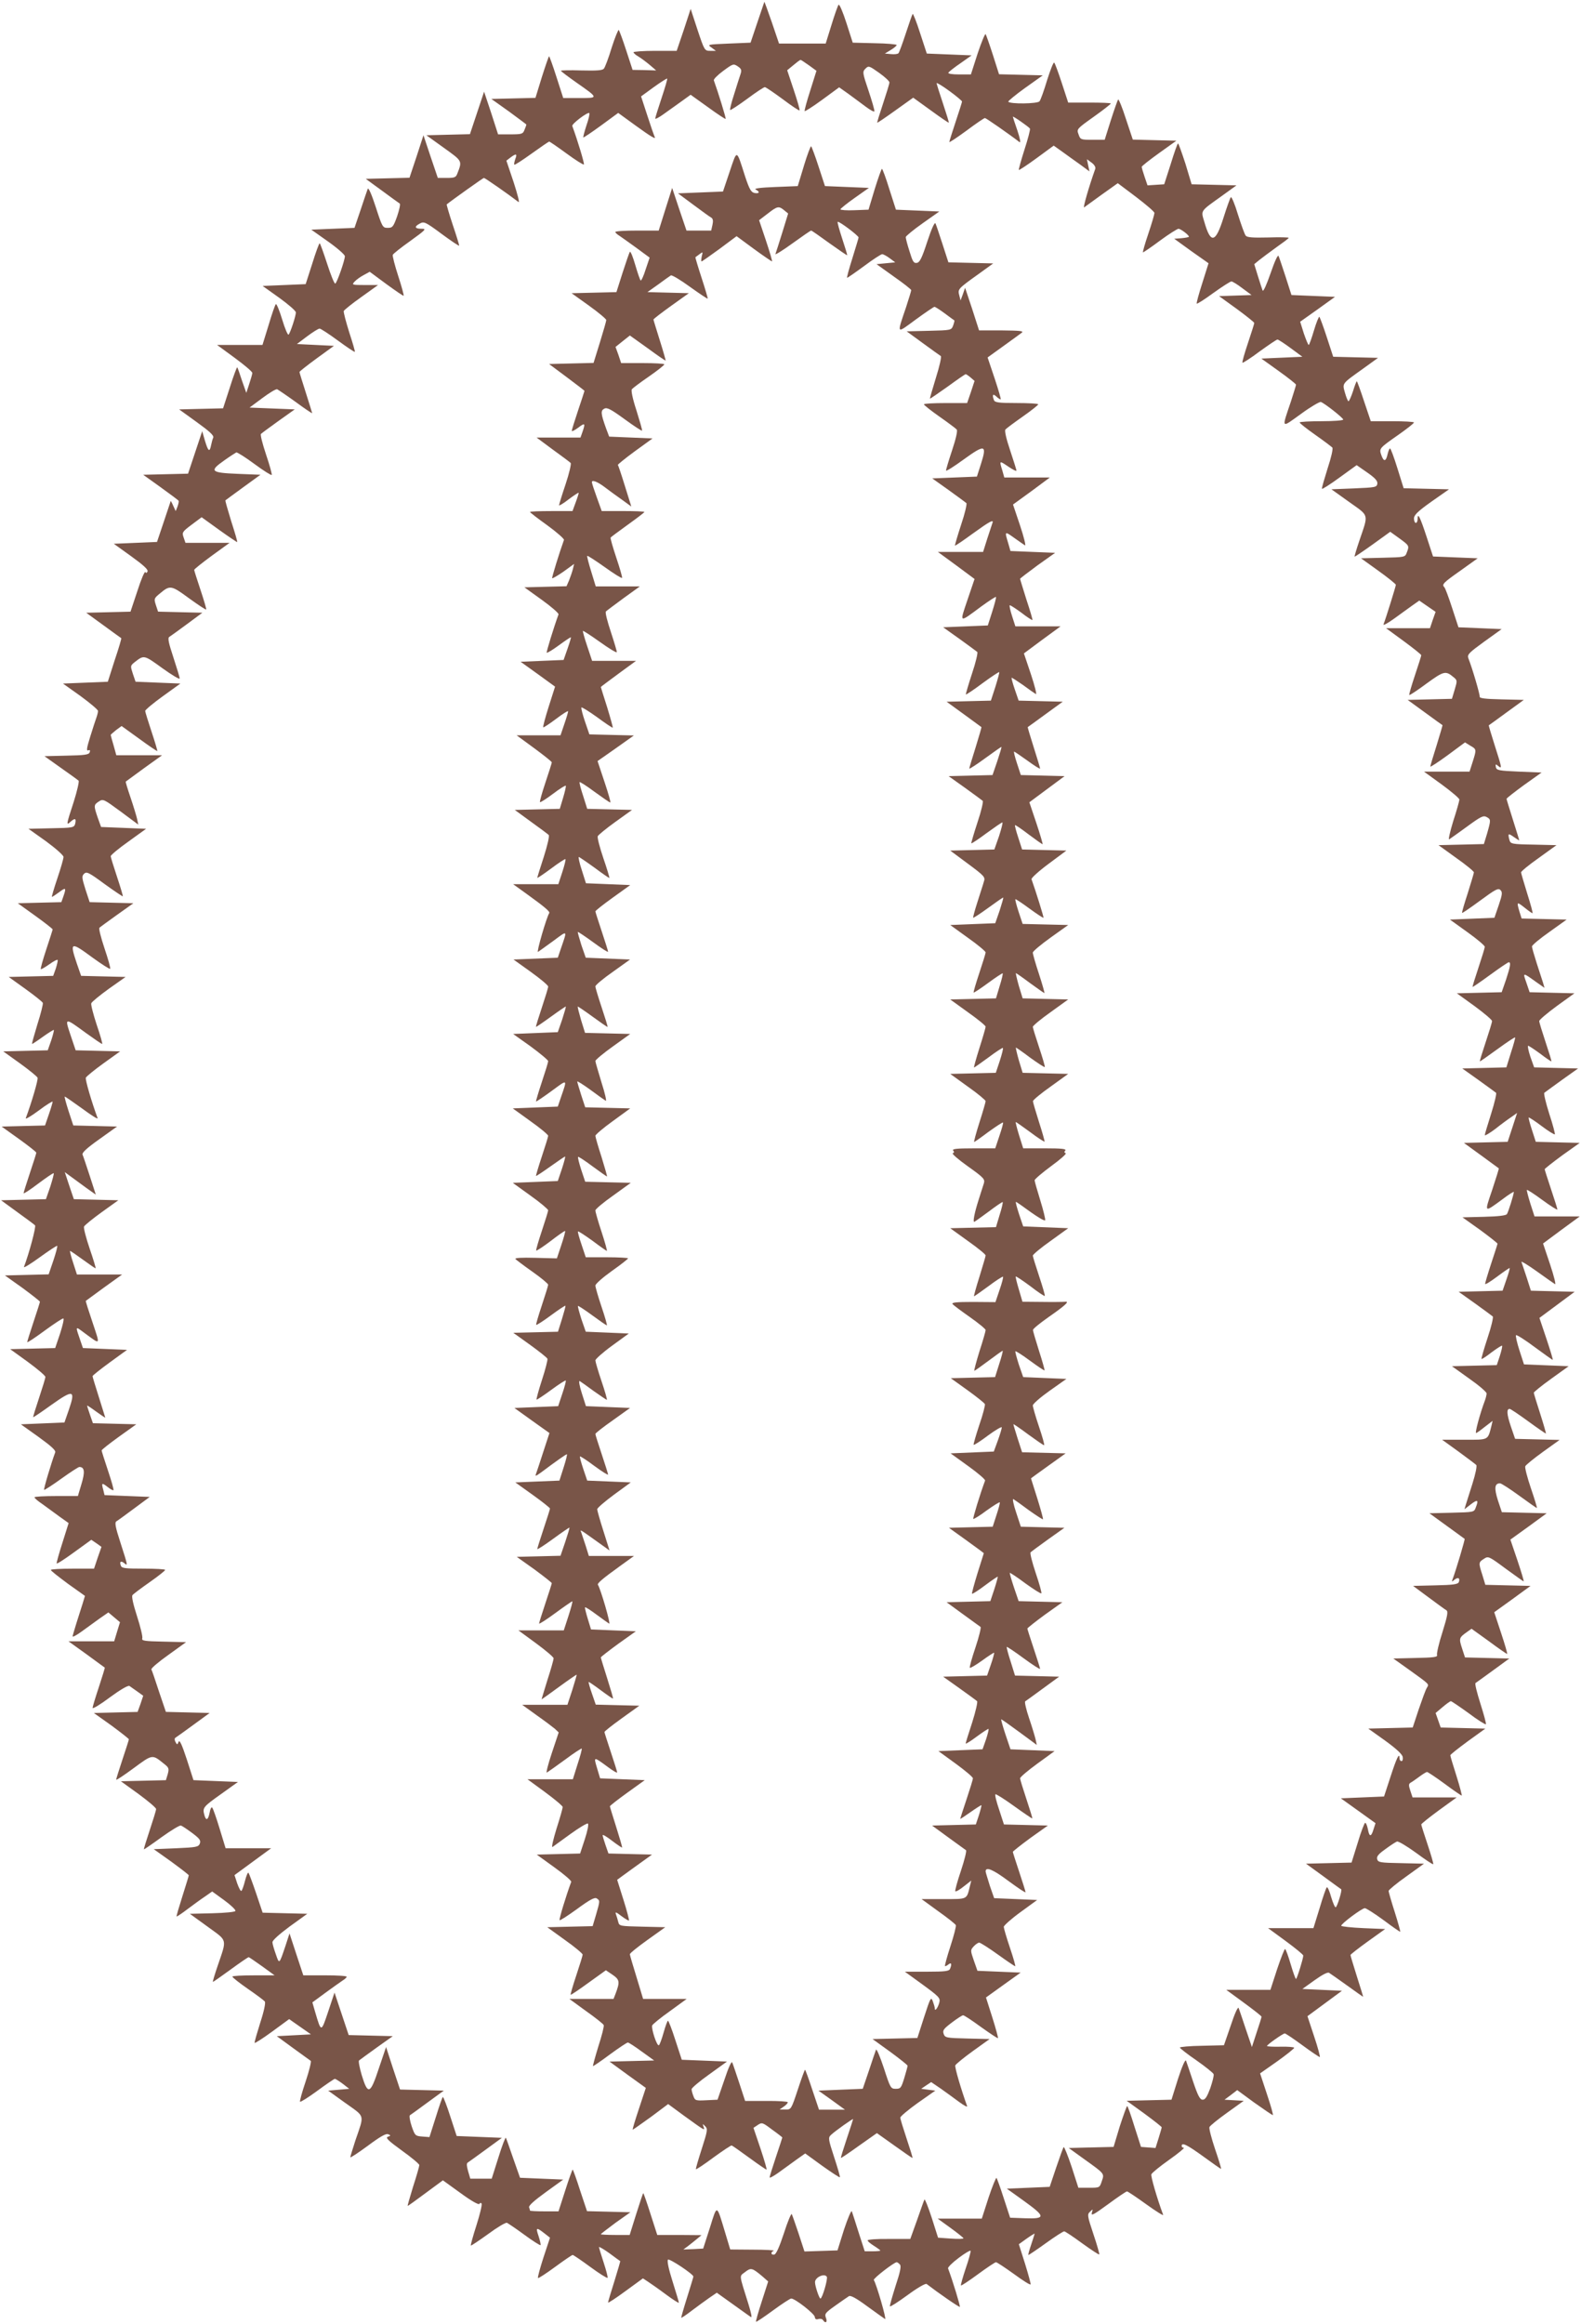
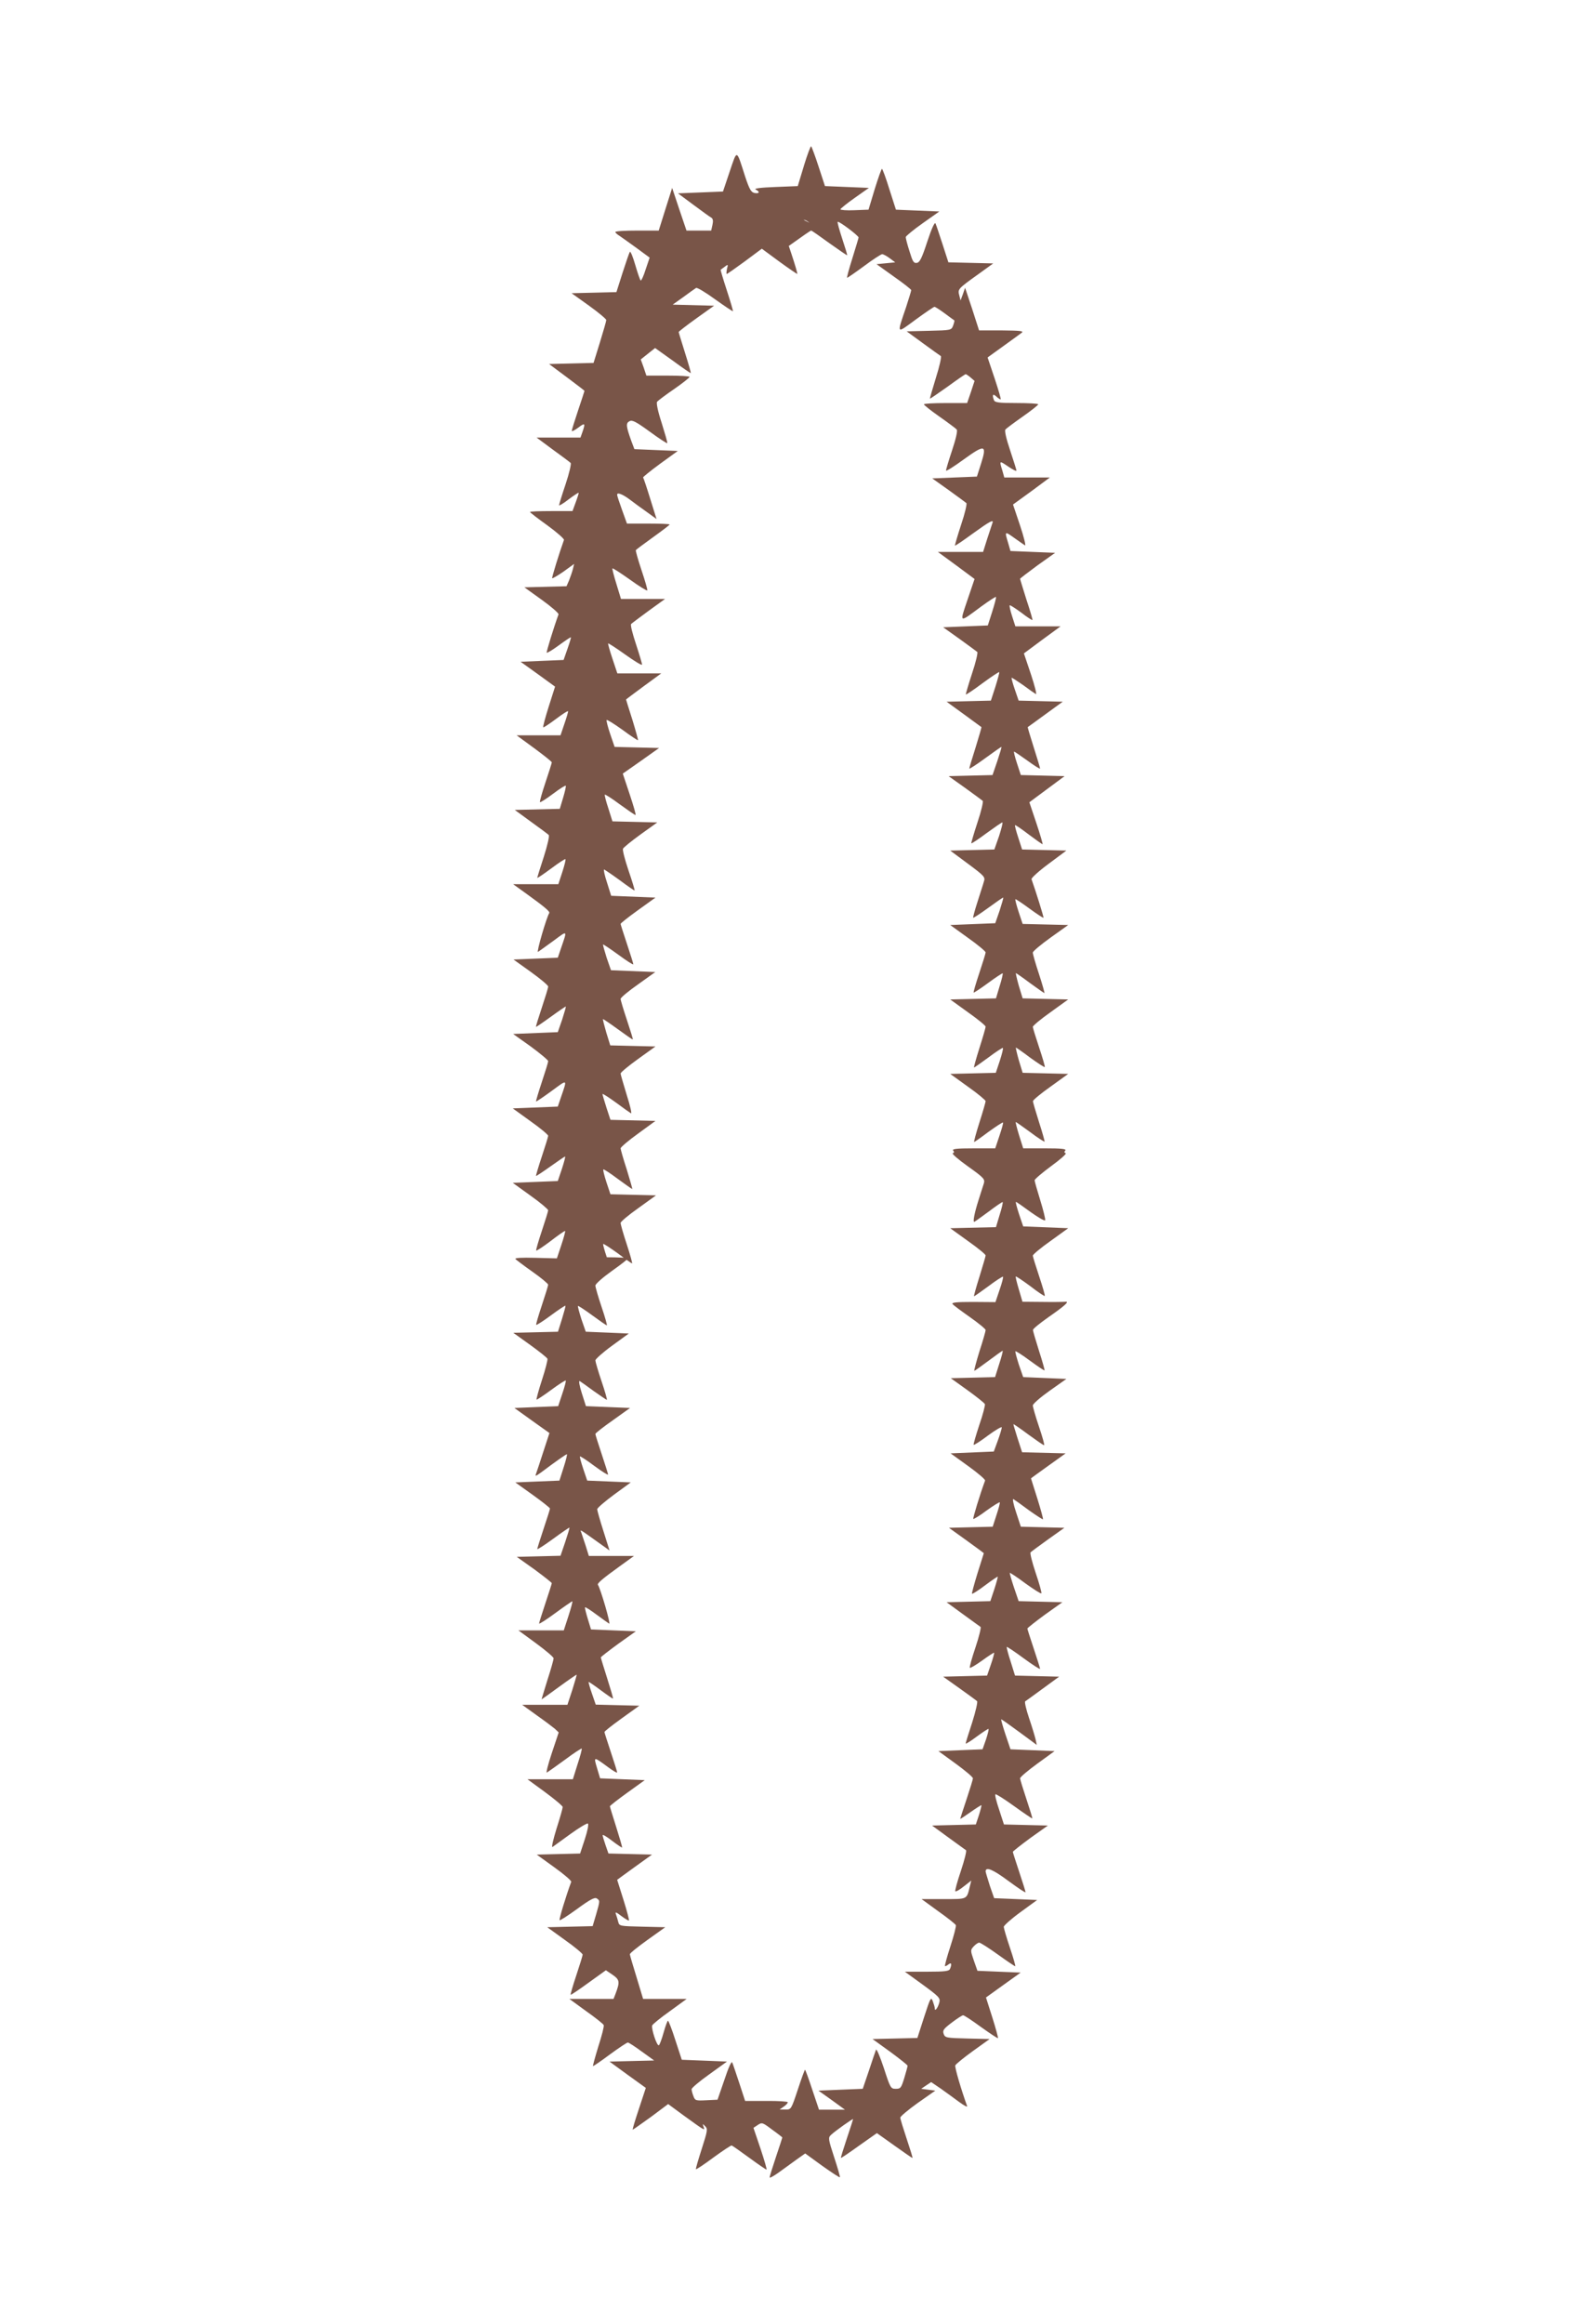
<svg xmlns="http://www.w3.org/2000/svg" version="1.0" width="871pt" height="1280pt" viewBox="0 0 871 1280" preserveAspectRatio="xMidYMid meet">
  <g transform="translate(0,1280) scale(0.1,-0.1)" fill="#795548" stroke="none">
-     <path d="M4211 12790 c-1 -3 -18 -54 -39 -115 l-37 -110 -120 -5 c-118 -5 -120 -5 -95 -22 l24 -18 -31 0 c-31 0 -32 1 -70 115 l-38 116 -38 -116 -39 -115 -119 0 c-65 0 -119 -4 -119 -8 0 -4 12 -15 28 -24 15 -9 43 -30 62 -46 l35 -30 -65 2 -65 1 -35 107 c-19 59 -38 109 -41 113 -3 3 -21 -41 -39 -97 -17 -57 -37 -109 -43 -116 -8 -10 -39 -12 -124 -10 -62 2 -113 1 -113 -2 1 -3 39 -32 86 -65 123 -86 122 -85 17 -85 l-90 0 -37 115 c-20 63 -39 115 -41 115 -2 0 -20 -52 -40 -115 l-35 -114 -122 -3 -121 -3 97 -69 c53 -39 96 -71 96 -72 0 -2 -4 -14 -10 -28 -9 -24 -14 -26 -78 -26 l-68 0 -38 118 -39 117 -39 -117 -39 -117 -120 -3 -120 -3 96 -69 c103 -74 102 -71 75 -141 -8 -22 -15 -25 -59 -25 l-49 0 -40 118 -39 117 -38 -117 -39 -117 -121 -3 -120 -3 89 -65 c49 -36 93 -68 98 -71 5 -3 -2 -34 -14 -70 -21 -59 -26 -64 -52 -64 -28 0 -30 4 -66 115 -22 68 -40 109 -44 100 -3 -8 -21 -60 -39 -115 l-34 -100 -119 -5 -119 -5 92 -65 c51 -36 92 -72 93 -81 0 -23 -44 -148 -53 -151 -5 -2 -25 48 -45 110 -20 61 -38 112 -41 112 -3 0 -22 -51 -41 -113 l-36 -112 -118 -5 -119 -5 91 -65 c50 -36 92 -72 92 -81 0 -19 -30 -111 -40 -122 -4 -5 -20 32 -35 82 -15 50 -31 88 -35 86 -4 -2 -22 -54 -40 -115 l-34 -110 -125 0 -125 0 97 -71 c53 -39 97 -76 97 -83 0 -7 -8 -34 -17 -61 l-16 -49 -24 68 c-12 38 -24 71 -26 73 -2 2 -21 -48 -41 -112 l-37 -114 -121 -3 -121 -3 97 -70 c69 -50 95 -73 91 -85 -4 -8 -9 -27 -12 -42 -8 -41 -16 -35 -34 25 l-15 52 -39 -117 -39 -117 -124 -3 -123 -3 95 -68 c53 -38 98 -72 100 -75 2 -4 -1 -18 -6 -32 l-10 -25 -14 30 c-7 17 -14 28 -14 25 0 -3 -18 -54 -38 -115 l-37 -110 -119 -5 -119 -5 96 -69 c65 -47 94 -73 90 -83 -4 -9 -8 -11 -12 -4 -4 6 -24 -41 -44 -104 l-38 -114 -122 -3 -122 -3 95 -69 c52 -38 96 -70 98 -71 2 -2 -14 -56 -36 -121 l-38 -119 -123 -5 -124 -5 97 -69 c53 -39 96 -75 96 -82 0 -7 -4 -23 -9 -37 -5 -13 -20 -60 -34 -105 -19 -61 -22 -79 -11 -75 10 4 12 0 8 -11 -5 -13 -28 -16 -127 -18 l-122 -3 90 -64 c50 -35 94 -67 98 -71 4 -4 -8 -57 -27 -117 -42 -128 -42 -132 -16 -108 24 21 31 17 24 -13 -6 -20 -12 -22 -131 -24 l-126 -3 97 -69 c53 -39 96 -77 96 -86 0 -9 -15 -62 -34 -118 -19 -56 -32 -102 -30 -102 3 0 21 12 40 26 37 28 40 25 23 -24 l-11 -31 -120 -3 -120 -3 96 -69 c53 -38 96 -72 96 -75 0 -3 -16 -53 -35 -110 -19 -58 -33 -107 -30 -109 2 -2 23 10 47 27 24 17 44 28 46 23 1 -4 -4 -26 -11 -48 l-14 -39 -123 -3 -122 -3 92 -66 c50 -36 94 -71 96 -77 2 -6 -11 -59 -30 -118 -18 -60 -32 -108 -29 -108 2 0 30 18 60 40 31 22 58 39 60 37 1 -2 -5 -28 -15 -58 l-19 -54 -123 -3 -122 -3 92 -66 c50 -36 94 -72 97 -79 4 -11 -32 -134 -65 -223 -3 -8 29 11 71 42 42 32 77 53 77 49 0 -4 -9 -36 -21 -70 l-21 -61 -119 -3 -120 -3 95 -68 c53 -38 96 -72 96 -76 0 -4 -16 -54 -35 -111 -19 -57 -35 -108 -35 -112 0 -5 36 19 81 53 44 33 82 59 85 57 2 -3 -7 -36 -19 -74 l-24 -69 -123 -3 -124 -3 89 -65 c49 -35 93 -68 98 -73 7 -7 -33 -156 -61 -229 -3 -8 36 16 87 53 51 37 94 65 96 63 3 -2 -7 -39 -21 -81 l-26 -76 -120 -3 -121 -3 97 -69 c53 -39 96 -73 96 -76 0 -3 -16 -53 -35 -110 -19 -57 -35 -108 -35 -112 0 -5 43 24 96 63 52 38 99 69 103 67 5 -2 -4 -39 -18 -83 l-27 -80 -124 -3 -124 -3 97 -70 c53 -39 97 -76 97 -83 0 -7 -16 -59 -35 -116 -19 -57 -34 -105 -32 -106 1 -1 46 29 100 68 121 86 134 83 97 -25 l-25 -72 -120 -5 -120 -5 98 -70 c69 -50 96 -74 91 -85 -19 -50 -65 -202 -61 -206 2 -2 44 25 94 61 50 36 95 65 100 65 29 0 32 -27 12 -93 l-20 -67 -119 0 c-66 0 -120 -3 -120 -7 0 -5 19 -21 43 -37 23 -17 65 -47 93 -68 l52 -37 -34 -108 c-19 -59 -33 -110 -32 -114 2 -4 45 24 97 62 l94 68 28 -19 28 -20 -21 -60 -20 -60 -119 0 c-65 0 -119 -3 -119 -7 0 -5 43 -38 94 -76 l94 -67 -13 -43 c-7 -23 -23 -71 -34 -107 -11 -36 -21 -69 -21 -73 0 -5 23 7 50 27 28 20 72 52 98 71 l49 34 32 -27 32 -27 -16 -52 -16 -53 -126 0 -126 0 99 -71 c55 -40 100 -73 101 -74 2 0 -13 -48 -32 -106 -19 -57 -35 -110 -35 -116 0 -7 43 19 95 58 57 42 100 67 108 63 6 -4 26 -18 44 -31 l32 -23 -15 -45 -16 -44 -120 -3 -121 -3 97 -69 c53 -39 96 -73 96 -76 0 -3 -16 -53 -35 -110 -19 -57 -35 -108 -35 -112 0 -5 43 24 96 63 106 78 102 77 168 24 27 -21 28 -27 20 -57 l-10 -33 -124 -3 -124 -3 97 -70 c53 -39 97 -76 97 -83 0 -7 -16 -59 -35 -116 -19 -57 -34 -105 -32 -106 1 -1 45 29 97 67 52 37 100 67 107 64 7 -2 35 -21 62 -41 41 -31 48 -40 42 -58 -8 -19 -18 -21 -131 -26 l-123 -5 97 -69 c53 -39 96 -72 96 -75 0 -3 -16 -55 -35 -115 -19 -60 -34 -110 -32 -112 1 -1 28 16 59 40 31 23 74 55 97 70 l40 28 66 -48 c36 -26 64 -53 62 -59 -2 -6 -53 -11 -127 -13 l-124 -3 98 -71 c111 -81 107 -63 55 -216 -16 -47 -28 -86 -26 -88 1 -1 44 29 96 67 52 38 97 69 101 69 3 0 36 -23 74 -50 l69 -50 -117 0 c-64 0 -116 -3 -116 -7 1 -5 39 -35 85 -67 47 -32 89 -64 94 -70 5 -7 -4 -52 -25 -116 -18 -58 -33 -108 -31 -112 1 -3 44 24 96 62 l94 69 60 -42 60 -42 -94 -5 -94 -5 89 -65 c49 -36 93 -67 98 -71 4 -3 -8 -53 -28 -113 -20 -59 -34 -110 -31 -112 3 -3 46 24 95 60 49 36 93 66 97 66 3 0 23 -12 43 -27 l36 -28 -58 -5 -58 -5 96 -69 c109 -78 104 -59 54 -205 -15 -47 -28 -88 -28 -93 0 -4 43 24 96 63 67 50 100 69 112 64 16 -7 16 -8 -1 -14 -15 -5 1 -21 77 -76 53 -38 96 -74 96 -80 0 -7 -15 -60 -34 -118 -18 -59 -32 -107 -30 -107 2 0 47 32 99 71 l95 70 97 -70 c60 -44 100 -66 104 -60 4 7 9 7 12 2 4 -6 -9 -59 -28 -119 -19 -59 -33 -110 -31 -112 2 -2 45 27 95 63 50 37 97 65 104 62 6 -3 50 -32 96 -66 46 -34 86 -59 89 -57 2 3 -3 25 -11 50 -17 50 -13 51 40 9 l23 -18 -36 -109 c-19 -59 -33 -110 -30 -113 2 -3 45 25 94 61 49 36 93 66 97 66 4 0 48 -30 97 -66 49 -36 92 -63 95 -60 3 2 -7 40 -21 83 -14 43 -26 82 -26 86 0 4 26 -11 58 -34 31 -23 58 -43 59 -43 1 -1 -14 -51 -32 -110 -19 -60 -35 -113 -35 -118 0 -4 43 24 96 63 l96 70 26 -17 c15 -10 60 -41 100 -71 39 -29 72 -50 72 -46 0 5 -16 57 -35 118 -21 66 -31 113 -25 119 8 8 140 -80 140 -93 0 -3 -16 -55 -35 -116 -19 -60 -33 -110 -32 -111 1 -2 28 16 59 40 31 23 74 55 96 70 l41 28 88 -63 c48 -34 93 -67 100 -71 7 -6 1 24 -13 69 -54 173 -52 153 -19 179 32 25 39 23 94 -23 l33 -29 -35 -109 c-20 -61 -34 -111 -32 -113 2 -2 44 26 93 62 49 36 95 66 101 66 21 0 130 -85 130 -102 1 -11 7 -15 20 -11 10 3 22 0 25 -6 14 -21 26 -11 16 13 -8 22 -3 28 52 67 34 24 68 48 75 52 9 6 43 -13 101 -56 48 -35 92 -66 98 -70 10 -6 -47 191 -62 215 -5 8 112 98 126 98 4 0 12 -6 18 -13 8 -9 1 -42 -24 -117 -18 -58 -33 -108 -31 -113 1 -4 45 24 97 62 53 39 99 66 105 61 61 -47 179 -129 183 -126 3 4 -38 140 -65 212 -2 6 24 32 59 58 34 26 64 43 65 39 2 -5 -10 -49 -27 -98 -16 -48 -28 -90 -26 -93 3 -2 45 26 94 62 49 36 94 66 99 66 5 0 49 -29 99 -65 49 -36 90 -62 92 -57 1 4 -13 56 -31 114 l-34 107 43 31 c24 17 44 29 44 27 0 -2 -9 -29 -19 -60 -11 -32 -18 -57 -15 -57 3 0 46 29 96 65 50 36 95 65 101 65 5 0 50 -30 99 -66 50 -36 92 -64 94 -61 2 2 -12 52 -32 111 -34 102 -35 109 -19 124 16 16 17 16 10 -6 -5 -19 11 -10 89 47 53 39 100 71 105 71 4 0 52 -32 106 -71 54 -39 96 -65 93 -58 -34 91 -69 213 -65 223 3 8 47 44 98 80 51 36 87 66 81 66 -7 0 -12 5 -12 10 0 22 30 7 121 -59 52 -38 95 -68 96 -67 2 1 -13 51 -33 109 -20 59 -34 114 -31 121 3 8 47 43 97 79 l92 66 -53 3 -53 3 35 26 35 27 94 -69 c52 -37 98 -68 102 -69 4 0 -11 52 -32 115 l-38 115 94 66 c52 37 94 71 94 75 0 4 -34 7 -75 6 -41 -1 -75 1 -75 4 0 7 88 69 98 69 5 0 48 -29 97 -65 49 -36 92 -65 96 -65 3 0 -10 51 -31 113 l-37 112 95 70 95 70 -109 5 -109 5 67 48 c42 30 72 46 80 41 7 -4 52 -36 101 -71 48 -35 87 -62 87 -61 0 2 -16 53 -35 113 -19 61 -35 113 -35 117 0 3 43 37 96 75 l95 68 -120 5 c-67 3 -121 9 -122 13 0 12 113 96 130 97 7 0 53 -29 102 -65 48 -36 90 -65 93 -65 2 0 -11 48 -30 108 -19 59 -34 112 -34 117 1 6 44 42 98 80 l97 70 -126 3 c-116 2 -127 4 -132 22 -4 15 7 28 45 55 27 20 56 39 64 42 7 3 54 -25 105 -62 50 -37 92 -65 95 -63 2 3 -12 51 -31 108 -19 57 -35 107 -35 111 0 4 44 39 97 78 l98 71 -122 0 -121 0 -12 36 c-10 30 -10 38 1 45 8 4 29 19 48 33 19 14 38 26 43 26 4 0 48 -29 97 -65 48 -36 91 -65 94 -65 2 0 -10 48 -29 108 -19 59 -34 110 -34 114 0 4 43 38 96 77 l97 70 -123 3 -123 3 -14 40 -14 40 38 32 c21 18 42 33 46 33 4 0 48 -30 98 -66 49 -37 92 -64 95 -61 3 2 -11 53 -30 113 -19 60 -32 111 -27 114 4 3 48 34 97 70 l89 65 -122 3 -122 3 -16 49 c-18 55 -17 60 24 89 l28 20 96 -69 c52 -39 98 -70 100 -70 3 0 -12 52 -33 115 l-38 115 100 72 100 73 -124 3 -125 3 -16 53 c-22 68 -22 71 8 90 24 16 27 15 120 -54 52 -38 97 -70 99 -70 3 0 -13 52 -34 115 l-39 115 100 72 100 73 -123 3 -124 3 -22 66 c-21 67 -18 93 12 93 7 0 55 -31 107 -69 52 -38 95 -68 96 -67 2 1 -13 51 -33 109 -20 59 -34 113 -31 121 3 7 47 43 97 79 l92 66 -122 3 -123 3 -24 70 c-22 66 -24 95 -6 95 5 0 51 -31 103 -69 52 -38 96 -68 97 -67 1 1 -13 51 -32 110 -19 59 -35 111 -35 115 0 4 43 39 96 77 l96 69 -123 5 -123 5 -25 77 c-14 43 -22 80 -19 84 4 3 50 -26 102 -65 53 -39 98 -71 100 -71 3 0 -13 52 -34 115 l-39 116 97 72 97 72 -121 3 -120 3 -23 72 c-13 40 -26 78 -29 86 -3 7 35 -16 84 -51 49 -35 94 -67 101 -71 6 -4 -6 45 -27 108 l-39 116 101 75 101 74 -124 0 -125 0 -23 71 c-12 39 -21 73 -19 75 3 2 41 -23 86 -56 45 -33 82 -56 82 -52 0 5 -16 55 -35 112 -19 57 -35 107 -35 110 0 3 43 37 96 76 l97 69 -121 3 -121 3 -21 65 c-12 36 -20 67 -18 69 1 2 34 -19 71 -47 37 -28 70 -48 73 -46 2 3 -11 54 -31 114 -19 60 -31 111 -27 115 4 3 47 35 96 70 l90 64 -121 3 -121 3 -21 59 c-11 33 -16 60 -12 60 4 0 34 -20 67 -44 32 -25 60 -43 61 -42 2 1 -13 49 -32 106 -19 57 -35 109 -35 116 0 7 44 44 97 83 l97 70 -124 3 -123 3 -18 53 c-20 57 -21 57 53 4 l47 -33 -8 28 c-5 15 -21 64 -35 108 -14 44 -26 85 -26 92 0 7 43 43 96 80 l95 68 -124 3 -124 3 -12 38 c-16 55 -15 56 28 22 21 -17 41 -31 44 -31 3 0 -10 48 -29 108 -18 59 -34 112 -34 117 0 6 44 42 98 80 l97 70 -126 3 c-121 2 -127 4 -133 25 -10 37 -7 39 24 17 17 -12 30 -20 30 -18 0 2 -16 52 -35 113 -19 60 -35 112 -35 115 0 4 43 37 96 76 l97 69 -124 5 c-113 5 -124 7 -128 25 -3 17 -1 18 13 6 22 -18 21 -12 -19 113 -19 60 -34 110 -33 111 2 1 46 33 98 71 l95 69 -123 3 c-90 2 -122 6 -120 15 2 10 -39 152 -63 213 -6 19 5 30 88 90 l96 69 -119 5 -119 5 -35 107 c-19 58 -38 110 -43 114 -15 15 -5 25 89 91 l95 68 -123 5 -123 5 -35 107 c-36 110 -50 138 -50 100 0 -12 -4 -22 -10 -22 -5 0 -10 11 -10 24 0 19 20 39 96 93 l97 68 -125 3 -125 3 -34 109 c-19 61 -37 110 -41 110 -3 0 -9 -13 -13 -30 -9 -42 -21 -45 -34 -9 -14 39 -14 39 93 114 47 33 85 63 86 68 0 4 -54 7 -119 7 l-119 0 -37 110 c-20 61 -38 110 -40 110 -2 0 -12 -25 -21 -55 -10 -30 -21 -55 -25 -55 -3 0 -12 21 -19 46 -15 54 -20 48 99 133 l83 60 -123 3 -124 3 -35 107 c-19 59 -38 109 -41 113 -3 3 -17 -31 -30 -75 -13 -44 -26 -80 -29 -80 -3 0 -15 29 -27 64 l-20 64 96 68 96 69 -120 5 -120 5 -32 100 c-18 55 -35 106 -39 115 -4 9 -21 -28 -44 -95 -22 -63 -40 -104 -44 -95 -3 8 -15 44 -26 80 l-20 65 28 23 c15 12 57 43 94 70 37 26 68 49 68 52 0 3 -51 4 -113 2 -85 -2 -116 0 -124 10 -6 7 -25 60 -43 117 -17 57 -35 99 -39 95 -4 -5 -22 -55 -40 -112 -44 -141 -71 -147 -106 -24 -19 64 -25 56 94 141 l83 60 -123 3 -124 3 -34 113 c-20 61 -38 112 -41 112 -3 0 -21 -51 -40 -113 l-36 -112 -46 -3 -46 -3 -16 47 c-9 26 -16 51 -16 55 0 4 43 38 96 76 l95 68 -120 3 -120 3 -38 114 c-20 63 -40 111 -43 107 -3 -4 -21 -55 -40 -114 l-34 -108 -67 0 c-65 0 -67 1 -77 30 -11 29 -10 30 84 97 52 37 94 70 94 73 0 3 -53 5 -117 5 l-118 0 -35 107 c-19 58 -38 110 -42 113 -4 4 -21 -39 -39 -96 -17 -57 -36 -110 -42 -117 -11 -14 -163 -16 -172 -2 -2 3 40 38 93 76 l97 69 -121 3 -120 3 -34 107 c-19 59 -37 110 -40 114 -3 4 -23 -44 -44 -107 l-37 -115 -65 0 c-39 0 -63 4 -59 10 3 5 33 29 67 52 l61 43 -123 5 -124 5 -37 113 c-20 63 -39 110 -41 105 -3 -4 -20 -53 -38 -108 -18 -55 -36 -104 -40 -108 -4 -5 -23 -7 -41 -5 l-34 3 33 20 c17 10 32 23 32 27 0 4 -54 9 -121 10 l-121 3 -35 109 c-19 59 -38 104 -43 100 -4 -5 -22 -55 -39 -111 l-32 -103 -128 0 -129 0 -40 118 c-22 64 -41 115 -41 112z m246 -350 l41 -30 -34 -108 c-19 -59 -33 -110 -31 -114 1 -3 44 24 96 62 l94 69 51 -36 c28 -21 71 -52 96 -71 24 -18 46 -30 47 -25 2 5 -13 56 -32 113 -34 100 -34 105 -17 122 17 17 20 16 75 -23 31 -22 57 -46 57 -53 0 -7 -16 -59 -35 -116 -19 -57 -34 -105 -32 -106 1 -1 46 29 100 68 l98 70 97 -70 c53 -39 98 -69 99 -68 2 1 -13 49 -32 106 -19 57 -35 107 -35 112 0 4 32 -15 70 -43 39 -28 70 -55 70 -58 0 -4 -16 -54 -35 -111 -19 -57 -35 -108 -35 -112 0 -4 42 24 94 62 52 39 98 70 102 70 6 0 134 -89 191 -133 7 -5 2 23 -12 64 -14 40 -25 74 -25 76 0 6 88 -56 94 -65 3 -5 -11 -57 -30 -116 -19 -60 -33 -110 -31 -112 2 -2 46 27 98 65 l94 69 45 -32 c25 -18 69 -50 99 -71 l53 -39 -7 33 -7 34 26 -19 c15 -11 23 -25 20 -34 -34 -95 -70 -219 -61 -212 7 5 51 37 98 71 l87 62 101 -76 c55 -42 101 -81 101 -88 0 -7 -15 -59 -34 -115 -19 -56 -32 -102 -29 -102 3 0 46 29 94 65 49 36 95 65 102 65 12 -1 57 -34 57 -44 0 -2 -18 -6 -41 -8 l-40 -3 94 -68 95 -67 -34 -108 c-19 -59 -33 -110 -31 -114 1 -4 42 22 91 58 49 35 94 64 100 64 6 0 34 -17 61 -38 l50 -37 -89 -3 -90 -3 97 -70 c53 -39 97 -74 97 -78 0 -4 -16 -54 -35 -111 -19 -57 -33 -105 -30 -108 2 -2 45 25 94 62 50 36 94 66 99 66 4 0 37 -21 72 -47 l65 -48 -113 -5 -113 -5 95 -68 c53 -38 96 -72 96 -76 0 -4 -13 -45 -28 -92 -52 -154 -56 -149 55 -69 53 39 103 68 110 66 23 -9 123 -88 123 -97 0 -5 -54 -9 -120 -9 -66 0 -120 -3 -120 -7 1 -5 39 -35 86 -68 47 -33 89 -65 94 -70 5 -6 -6 -55 -26 -115 -18 -58 -33 -108 -31 -112 1 -4 45 24 97 62 l94 68 59 -41 c43 -30 57 -46 55 -61 -3 -20 -11 -21 -128 -26 l-125 -5 98 -70 c112 -80 107 -62 56 -213 -16 -47 -28 -87 -26 -88 1 -1 46 29 99 67 l97 70 50 -36 c55 -40 56 -41 41 -79 -9 -25 -11 -25 -131 -28 l-121 -3 96 -69 c53 -38 96 -73 96 -77 0 -8 -55 -185 -68 -218 -3 -8 23 6 59 32 35 26 81 58 101 73 l37 26 45 -31 45 -31 -16 -45 -15 -45 -121 0 -121 0 97 -71 c53 -39 97 -74 97 -78 0 -4 -16 -54 -35 -111 -19 -57 -33 -105 -31 -108 3 -2 45 26 95 63 95 69 105 72 148 36 22 -18 22 -20 7 -70 l-15 -50 -122 -3 -122 -3 95 -69 c52 -38 96 -70 97 -70 1 -1 -14 -51 -32 -110 -19 -60 -35 -113 -35 -118 0 -4 43 24 95 62 l96 71 29 -18 c35 -20 35 -20 13 -90 l-17 -53 -125 0 -126 0 98 -71 c53 -39 97 -76 97 -83 0 -7 -15 -61 -34 -119 -18 -59 -28 -104 -22 -100 6 4 50 35 98 70 75 55 90 63 108 53 24 -13 24 -16 3 -90 l-18 -59 -125 -3 -125 -3 97 -70 c54 -38 98 -74 98 -80 0 -5 -16 -57 -34 -115 -19 -58 -33 -106 -31 -108 2 -2 47 29 100 68 83 61 99 70 111 58 12 -12 11 -24 -9 -83 l-24 -70 -122 -5 -123 -5 96 -69 c53 -38 96 -74 96 -81 0 -6 -16 -58 -35 -115 -19 -57 -34 -105 -32 -106 1 -1 45 29 97 67 52 38 98 69 102 69 13 0 9 -22 -15 -96 l-24 -69 -123 -3 -124 -3 97 -70 c53 -39 97 -76 97 -83 0 -7 -16 -59 -35 -116 -19 -57 -34 -105 -32 -106 1 -1 44 29 96 67 52 38 96 67 98 65 2 -1 -8 -39 -23 -84 l-25 -81 -121 -3 -122 -3 90 -64 c49 -35 92 -67 96 -70 4 -3 -8 -55 -27 -115 -19 -60 -35 -113 -35 -118 0 -5 26 10 58 34 31 25 71 54 89 66 l31 22 -26 -80 -26 -79 -120 -3 -121 -3 95 -69 c52 -38 96 -70 97 -71 2 -1 -15 -54 -36 -118 -44 -130 -47 -128 57 -52 34 26 62 43 62 40 0 -13 -30 -110 -38 -122 -5 -8 -47 -13 -126 -15 l-119 -3 97 -69 c53 -39 96 -73 96 -76 0 -3 -16 -53 -35 -110 -19 -58 -34 -108 -33 -112 2 -4 32 15 68 42 36 27 66 47 67 46 2 -1 -6 -30 -18 -64 l-21 -61 -121 -3 -121 -3 90 -64 c49 -35 93 -68 98 -72 4 -4 -8 -57 -29 -119 -20 -61 -35 -113 -33 -115 2 -2 27 14 56 37 30 22 55 38 57 36 3 -2 -3 -27 -12 -56 l-17 -51 -123 -3 -124 -3 95 -68 c53 -37 96 -74 96 -82 0 -7 -4 -24 -9 -38 -28 -74 -58 -186 -48 -180 7 3 30 20 51 37 l39 30 -6 -26 c-21 -82 -13 -78 -149 -78 l-123 0 90 -65 c49 -36 93 -69 98 -74 5 -5 -4 -49 -21 -103 -16 -51 -33 -104 -37 -117 l-7 -24 36 28 c37 28 43 24 26 -19 -9 -25 -11 -25 -132 -28 l-123 -3 95 -69 c52 -38 97 -70 99 -72 3 -2 -48 -174 -67 -224 -5 -13 -3 -13 11 -1 20 16 32 9 24 -13 -5 -12 -30 -16 -129 -18 l-123 -3 85 -63 c47 -35 91 -67 98 -71 11 -6 7 -30 -21 -120 -20 -62 -33 -119 -30 -127 4 -11 -18 -14 -118 -16 l-123 -3 90 -64 c114 -82 107 -76 95 -97 -7 -11 -26 -64 -45 -119 l-33 -100 -122 -3 -123 -3 94 -67 c62 -45 94 -75 96 -90 2 -12 -1 -22 -7 -22 -6 0 -11 7 -11 17 0 33 -16 0 -50 -105 l-35 -107 -119 -5 -119 -5 95 -68 96 -69 -11 -34 c-13 -43 -23 -43 -31 1 -4 19 -10 35 -15 35 -4 0 -23 -49 -41 -110 l-34 -109 -125 -3 -126 -3 95 -69 c52 -38 97 -71 99 -72 6 -5 -21 -94 -30 -99 -4 -3 -15 22 -25 55 -9 33 -20 58 -24 55 -4 -2 -22 -54 -40 -115 l-34 -110 -125 0 -125 0 97 -71 c53 -39 97 -75 97 -80 0 -17 -35 -129 -40 -129 -3 0 -16 36 -29 80 -13 45 -27 83 -31 85 -3 2 -23 -48 -44 -111 l-37 -114 -122 0 -121 0 97 -71 c53 -39 97 -73 97 -77 0 -4 -12 -43 -27 -87 l-26 -80 -34 100 c-18 55 -36 107 -39 115 -4 9 -22 -31 -43 -95 l-38 -110 -121 -3 c-67 -1 -122 -6 -122 -10 1 -4 41 -36 91 -70 50 -35 92 -69 95 -76 3 -7 -6 -41 -18 -77 -18 -48 -28 -64 -42 -64 -15 0 -26 20 -53 100 -18 55 -36 107 -39 115 -4 9 -22 -32 -44 -100 l-36 -115 -124 -3 -123 -3 97 -70 c53 -39 96 -73 96 -76 0 -4 -8 -30 -17 -60 l-17 -54 -40 3 -40 3 -36 112 c-19 62 -37 113 -40 113 -3 0 -21 -51 -41 -112 l-34 -113 -124 -3 -123 -3 83 -60 c116 -83 114 -80 99 -123 -12 -36 -12 -36 -70 -36 l-59 0 -37 115 c-21 63 -41 112 -44 109 -3 -3 -21 -53 -41 -112 l-36 -107 -118 -5 -118 -5 96 -69 c118 -85 119 -98 3 -94 l-81 3 -35 107 c-19 59 -37 109 -40 112 -3 3 -23 -46 -44 -109 l-37 -115 -122 0 -121 0 69 -50 c39 -28 71 -54 73 -58 1 -4 -30 -5 -69 -2 l-71 5 -35 110 c-20 61 -38 106 -40 100 -3 -5 -21 -57 -41 -114 l-37 -103 -117 0 c-65 1 -118 -3 -118 -8 0 -5 16 -18 35 -30 19 -12 35 -24 35 -26 0 -2 -19 -4 -43 -4 l-43 0 -33 102 c-18 57 -35 110 -38 118 -3 8 -22 -37 -43 -100 l-36 -115 -91 -3 -91 -3 -32 98 c-18 54 -35 102 -38 108 -3 5 -23 -42 -43 -105 -25 -76 -43 -116 -53 -118 -19 -4 -22 14 -3 21 6 3 -45 6 -114 6 l-126 1 -28 93 c-48 159 -43 158 -84 27 l-37 -115 -54 -3 -55 -2 27 20 c14 11 37 29 50 40 l23 19 -122 1 -122 0 -37 115 c-20 63 -38 115 -40 115 -2 0 -19 -52 -39 -115 l-36 -115 -80 0 c-43 0 -79 2 -79 4 0 2 37 30 81 63 l82 58 -120 3 -119 3 -38 114 c-20 63 -39 115 -41 115 -2 0 -21 -52 -41 -115 l-37 -115 -78 0 c-44 0 -79 2 -79 4 0 2 -2 11 -5 18 -4 9 29 38 91 83 l97 70 -119 5 -119 5 -37 105 c-20 58 -38 110 -41 115 -2 6 -21 -43 -41 -108 l-37 -117 -59 0 -59 0 -12 41 c-8 27 -9 43 -3 47 6 4 51 36 100 72 l89 65 -124 5 -125 5 -35 107 c-19 60 -38 108 -41 108 -3 0 -20 -50 -39 -111 l-35 -110 -39 3 c-39 3 -41 5 -59 57 -10 30 -14 57 -10 60 5 3 49 35 98 71 l89 65 -120 3 -121 3 -39 117 -38 117 -40 -118 c-47 -143 -60 -148 -94 -37 -12 41 -19 77 -15 81 4 3 47 35 96 70 l90 64 -121 3 -122 3 -39 117 -39 117 -35 -105 c-39 -116 -38 -116 -72 -1 l-15 52 72 53 c40 29 82 59 94 67 13 8 23 17 23 21 0 5 -54 8 -119 8 l-120 0 -38 115 -38 116 -22 -68 c-35 -104 -34 -103 -53 -48 -10 28 -19 58 -19 67 -1 10 37 44 95 87 l97 70 -123 3 -123 3 -36 107 c-20 59 -39 109 -42 113 -4 3 -12 -17 -19 -44 -7 -28 -16 -53 -20 -56 -4 -3 -14 16 -23 41 l-15 46 101 74 101 74 -125 0 -126 0 -33 108 c-18 59 -36 111 -41 116 -4 5 -11 -8 -14 -28 -8 -41 -20 -47 -29 -13 -11 40 -7 45 90 114 l95 68 -122 5 -123 5 -37 115 c-27 82 -40 110 -45 96 -7 -17 -8 -17 -17 -1 -6 11 -6 20 0 24 5 3 50 35 99 71 l89 65 -120 3 -121 3 -38 112 c-20 62 -39 117 -42 122 -2 6 40 42 94 80 l97 70 -123 3 c-107 2 -123 5 -118 18 3 9 -10 63 -29 122 -21 65 -31 110 -25 116 4 6 47 38 94 71 47 33 85 63 86 68 0 4 -54 7 -119 7 -101 0 -120 2 -125 16 -9 23 0 29 19 14 20 -17 20 -15 -21 112 -29 89 -33 113 -22 119 7 4 51 36 98 71 l85 63 -124 5 -125 5 -7 29 c-11 39 -8 41 25 15 15 -12 29 -19 31 -17 3 3 -11 51 -30 108 -19 57 -35 107 -35 111 0 4 43 38 96 76 l95 68 -120 3 -119 3 -16 46 c-9 26 -16 48 -16 51 0 2 23 -13 50 -33 28 -20 50 -35 50 -33 0 1 -16 52 -35 112 -19 60 -35 112 -35 116 0 4 43 38 95 76 l95 69 -121 5 -122 5 -12 35 c-31 90 -32 87 19 49 93 -68 89 -73 46 57 -22 65 -39 118 -37 119 1 1 46 34 101 74 l99 71 -125 0 -124 0 -21 65 c-12 36 -19 65 -17 65 3 0 35 -22 72 -49 37 -27 68 -48 69 -47 2 1 -13 51 -33 109 -20 59 -34 113 -31 121 3 7 47 43 97 79 l92 66 -122 3 -123 3 -17 50 c-9 28 -21 61 -25 75 l-8 24 34 -25 c19 -14 57 -42 86 -63 l51 -36 -33 102 c-19 57 -36 110 -40 118 -4 11 23 36 92 85 l98 70 -120 3 -121 3 -26 79 c-14 44 -24 80 -21 80 3 0 46 -30 96 -66 50 -37 88 -61 85 -53 -33 89 -69 212 -65 223 3 7 47 43 97 79 l92 66 -122 3 -123 3 -28 83 c-33 99 -34 99 85 12 46 -33 85 -60 89 -60 3 0 -10 47 -30 105 -19 58 -33 112 -30 119 3 8 47 44 97 80 l92 65 -122 3 -123 3 -24 69 c-40 119 -34 121 89 30 50 -36 92 -63 95 -60 3 3 -11 53 -31 112 -20 60 -33 111 -28 114 4 4 48 36 97 71 l90 64 -121 3 -120 3 -23 70 c-20 64 -21 73 -8 86 14 14 26 8 113 -56 54 -39 99 -69 101 -68 1 2 -13 50 -32 107 -19 57 -35 109 -35 114 0 6 44 43 98 81 l97 70 -124 5 -124 5 -18 50 c-23 67 -23 72 5 90 24 16 27 14 121 -55 l97 -72 -7 33 c-4 17 -20 70 -36 117 -16 47 -28 86 -26 87 1 1 46 34 101 74 l99 71 -126 0 -126 0 -15 54 c-9 30 -16 56 -16 58 0 2 14 14 30 27 l30 22 97 -70 c53 -39 98 -69 100 -68 1 2 -13 50 -32 107 -19 57 -35 109 -35 114 0 6 44 43 97 81 l97 70 -124 5 -123 5 -15 44 c-14 43 -14 44 9 63 53 41 51 42 153 -32 53 -38 96 -64 96 -57 0 7 -16 59 -35 117 -26 79 -32 106 -22 112 6 4 50 35 97 70 l85 63 -122 3 -122 3 -12 36 c-11 35 -11 37 22 64 56 47 62 46 160 -26 50 -36 93 -65 95 -62 2 2 -12 50 -31 107 -19 57 -35 107 -35 111 0 4 44 39 97 78 l98 71 -122 0 -121 0 -10 29 c-10 28 -8 32 44 71 l55 41 97 -70 c53 -38 98 -68 99 -67 2 2 -13 53 -33 115 -19 62 -34 114 -32 115 2 2 46 34 98 72 l95 69 -125 5 c-150 6 -159 15 -73 75 31 22 61 41 65 43 4 2 49 -26 99 -63 50 -37 93 -64 96 -61 3 2 -11 53 -31 112 -20 60 -33 111 -28 114 4 4 47 36 96 71 l90 64 -125 5 -124 5 70 52 c39 29 75 51 82 49 6 -3 52 -34 102 -70 50 -37 91 -64 91 -62 0 2 -16 53 -35 113 -19 59 -35 111 -35 114 0 3 43 37 95 75 l95 69 -102 5 -102 5 57 43 c31 23 61 42 68 42 6 0 52 -30 101 -66 49 -36 91 -64 93 -62 2 2 -12 50 -31 108 -18 58 -32 110 -30 117 3 6 46 41 97 77 l92 66 -73 0 c-71 0 -73 1 -56 19 9 10 31 26 50 36 l33 18 92 -68 c51 -37 93 -66 95 -64 2 2 -11 51 -30 109 -19 58 -32 110 -30 116 2 6 46 41 97 77 86 62 90 67 61 67 -38 0 -41 12 -8 29 22 12 31 8 120 -58 53 -39 96 -68 96 -64 0 5 -16 57 -36 116 -20 60 -34 110 -33 111 31 25 201 146 205 146 6 0 135 -90 191 -133 7 -5 -6 44 -27 109 l-40 119 22 17 c32 24 39 22 27 -8 -5 -15 -8 -29 -5 -31 2 -3 45 25 95 61 50 36 94 66 97 66 3 0 47 -30 96 -66 49 -36 92 -63 95 -60 4 4 -34 131 -64 212 -4 11 85 79 94 71 3 -3 -4 -34 -16 -68 -11 -34 -19 -64 -17 -66 1 -2 46 28 98 66 l94 69 95 -69 c87 -63 117 -81 105 -61 -2 4 -20 55 -39 114 l-35 107 70 51 c39 28 72 49 74 47 2 -2 -12 -50 -31 -107 -19 -57 -35 -108 -35 -113 0 -5 23 7 50 27 28 20 71 51 98 70 l47 34 95 -68 c52 -38 96 -67 98 -65 3 3 -41 146 -65 212 -3 6 21 30 51 52 54 40 57 41 80 26 21 -14 23 -21 16 -43 -5 -15 -21 -64 -35 -110 -15 -46 -25 -85 -22 -88 2 -2 44 25 93 61 48 36 92 65 98 65 5 0 49 -30 98 -66 49 -37 91 -65 93 -62 3 2 -12 53 -32 113 l-36 108 34 28 c19 16 36 29 40 29 3 0 23 -14 46 -30z m98 -12180 c7 -11 -25 -120 -35 -120 -7 0 -30 69 -30 90 0 27 52 51 65 30z" />
-     <path d="M4429 11887 l-34 -112 -125 -5 c-79 -3 -119 -8 -107 -14 25 -12 21 -24 -6 -19 -19 4 -28 19 -52 91 -49 153 -43 151 -85 27 l-37 -110 -124 -5 -124 -5 85 -63 c47 -35 91 -67 99 -71 9 -6 11 -18 6 -40 l-7 -31 -68 0 -68 0 -40 118 -39 117 -37 -117 -37 -118 -119 0 c-66 0 -120 -3 -120 -8 0 -4 10 -13 23 -21 12 -8 54 -38 94 -67 l72 -53 -22 -65 c-11 -36 -24 -63 -27 -61 -4 2 -17 41 -30 85 -13 45 -26 77 -30 73 -3 -4 -21 -56 -40 -115 l-34 -107 -123 -3 -124 -3 95 -68 c53 -38 96 -74 96 -80 0 -6 -16 -61 -35 -123 l-35 -113 -123 -3 -122 -3 98 -73 c53 -40 97 -73 97 -75 0 -2 -16 -50 -35 -107 -19 -57 -35 -108 -35 -113 0 -5 16 3 35 17 38 29 41 26 24 -23 l-11 -31 -121 0 -121 0 89 -66 c50 -36 94 -69 99 -74 4 -5 -8 -57 -28 -117 -20 -59 -36 -112 -36 -116 0 -4 24 10 52 32 29 22 54 38 56 37 1 -2 -6 -25 -16 -52 l-18 -49 -117 0 c-64 0 -117 -2 -117 -5 0 -3 43 -36 96 -74 52 -38 93 -74 91 -80 -25 -69 -68 -208 -65 -211 2 -2 30 14 63 37 l58 42 -7 -29 c-4 -16 -14 -44 -21 -62 l-14 -32 -116 -3 -116 -3 96 -69 c53 -38 94 -74 92 -80 -26 -71 -68 -208 -65 -211 2 -3 32 15 66 40 34 25 64 45 67 45 2 0 -6 -28 -18 -62 l-22 -63 -119 -5 -118 -5 95 -68 95 -69 -35 -110 c-19 -60 -33 -112 -30 -114 2 -2 34 19 70 46 37 28 67 47 67 42 0 -4 -9 -36 -21 -70 l-21 -62 -121 0 -121 0 97 -71 c53 -39 97 -74 97 -78 0 -4 -16 -54 -35 -111 -19 -57 -33 -106 -30 -108 2 -3 35 18 72 46 37 28 69 48 70 44 2 -4 -5 -34 -15 -67 l-18 -60 -124 -3 -124 -3 89 -65 c49 -35 93 -68 98 -73 5 -5 -7 -57 -27 -120 -20 -61 -36 -113 -36 -116 0 -3 34 20 76 51 41 31 77 54 79 52 3 -2 -5 -34 -17 -71 l-22 -67 -124 0 -125 0 79 -57 c93 -67 125 -94 120 -102 -15 -23 -72 -219 -62 -214 6 4 44 31 85 61 80 59 77 62 41 -43 l-17 -50 -122 -5 -122 -5 95 -68 c53 -38 96 -74 96 -81 0 -7 -16 -59 -35 -116 -19 -57 -34 -105 -32 -106 1 -1 38 24 82 56 44 32 81 57 82 56 2 -1 -8 -34 -20 -72 l-24 -69 -123 -5 -123 -5 97 -69 c53 -39 96 -75 96 -81 0 -6 -16 -58 -35 -115 -19 -57 -33 -105 -32 -107 2 -1 41 25 86 58 90 66 87 69 51 -36 l-17 -50 -124 -5 -124 -5 97 -70 c54 -38 98 -75 98 -81 0 -5 -16 -57 -35 -114 -19 -57 -33 -105 -32 -107 2 -1 37 22 79 52 42 30 79 55 81 55 3 0 -5 -30 -17 -67 l-23 -68 -124 -5 -124 -5 97 -70 c54 -38 97 -75 98 -81 0 -5 -16 -57 -35 -114 -19 -57 -33 -105 -31 -108 3 -2 38 21 79 52 40 31 76 56 80 56 3 0 -6 -34 -20 -76 l-25 -75 -118 3 c-78 2 -116 0 -110 -7 5 -5 47 -37 94 -70 47 -33 85 -65 86 -71 0 -5 -16 -57 -35 -114 -19 -57 -33 -105 -31 -107 2 -3 39 21 81 52 42 31 78 55 80 53 2 -1 -7 -34 -19 -73 l-22 -70 -123 -3 -123 -3 92 -66 c50 -36 94 -71 96 -77 2 -6 -11 -58 -30 -116 -19 -58 -32 -107 -30 -109 1 -2 38 22 80 53 42 31 79 55 81 52 2 -2 -6 -34 -19 -72 l-23 -69 -121 -5 -120 -5 96 -69 97 -69 -33 -101 c-18 -56 -36 -110 -40 -121 -7 -18 -4 -17 27 5 84 63 137 100 142 100 3 0 -5 -33 -18 -73 l-23 -72 -122 -5 -121 -5 95 -68 c53 -38 96 -72 96 -76 0 -4 -16 -54 -35 -111 -19 -57 -35 -108 -35 -112 0 -4 39 21 87 56 49 36 89 63 90 62 2 -1 -9 -37 -23 -79 l-26 -76 -120 -3 -121 -3 97 -69 c53 -39 96 -73 96 -76 0 -3 -16 -53 -35 -110 -19 -57 -35 -108 -35 -112 0 -5 40 21 89 57 49 36 91 65 94 65 3 0 -7 -36 -21 -80 l-26 -80 -125 0 -125 0 97 -71 c53 -39 97 -76 97 -83 0 -7 -15 -61 -34 -119 -18 -59 -33 -107 -32 -107 1 0 44 31 96 69 52 38 96 68 97 67 1 -1 -10 -39 -24 -84 l-27 -82 -124 0 -125 0 79 -57 c44 -31 89 -65 101 -75 l21 -20 -38 -114 c-21 -63 -33 -111 -27 -107 7 4 52 36 100 71 48 36 90 63 92 61 2 -2 -8 -41 -23 -86 l-26 -83 -125 0 -125 0 97 -71 c53 -39 97 -76 97 -82 0 -7 -15 -60 -34 -119 -18 -59 -29 -105 -22 -101 6 4 50 36 98 71 48 35 92 61 97 58 5 -4 -2 -40 -17 -86 l-26 -79 -119 -3 -120 -3 97 -70 c53 -38 95 -74 93 -80 -29 -78 -68 -207 -64 -211 3 -3 46 25 97 62 68 50 96 65 107 58 19 -12 19 -13 -3 -89 l-19 -64 -125 -3 -125 -3 97 -70 c54 -38 98 -75 98 -81 0 -5 -16 -57 -35 -114 -19 -57 -33 -105 -31 -107 1 -2 46 28 98 66 l96 69 37 -25 c39 -27 41 -39 16 -105 l-11 -28 -121 0 -122 0 92 -67 c51 -36 95 -71 97 -77 3 -7 -11 -60 -30 -119 -18 -59 -31 -107 -29 -107 3 0 46 29 94 65 49 36 93 65 98 65 5 0 39 -22 77 -50 l68 -49 -123 -3 -123 -3 100 -73 100 -72 -38 -115 c-21 -63 -37 -115 -34 -115 2 0 47 32 100 70 l95 71 87 -64 c115 -83 117 -85 108 -61 -6 17 -6 18 9 3 15 -15 13 -25 -19 -125 -19 -59 -34 -110 -32 -112 2 -2 46 27 97 65 51 37 96 67 100 66 5 -2 48 -32 97 -68 49 -36 92 -65 95 -65 3 0 -12 52 -33 115 l-39 115 24 16 c23 15 26 14 79 -26 31 -22 56 -42 56 -43 0 -2 -16 -50 -35 -107 -19 -57 -35 -108 -35 -113 0 -5 22 7 50 27 28 20 72 52 98 71 l48 34 95 -69 c52 -37 95 -65 96 -62 2 4 -13 54 -32 112 -32 98 -33 106 -17 121 22 21 122 92 122 87 0 -2 -16 -51 -35 -108 -19 -57 -34 -105 -32 -106 1 -1 46 29 100 68 l98 69 97 -69 c53 -38 98 -69 99 -68 2 2 -13 49 -32 106 -19 57 -35 109 -35 116 0 7 43 43 96 81 l97 68 -39 5 -39 5 28 19 27 18 53 -36 c28 -20 74 -53 102 -74 27 -20 47 -30 43 -22 -32 89 -69 213 -65 224 3 7 47 43 97 79 l92 66 -122 3 c-117 3 -123 4 -131 25 -7 20 -1 28 45 63 29 22 57 40 62 40 6 0 50 -29 99 -65 49 -35 91 -63 93 -61 2 2 -12 54 -31 114 l-35 110 96 69 95 68 -119 5 -119 5 -20 57 c-19 55 -19 57 -1 77 11 12 24 21 31 21 6 0 52 -29 102 -65 50 -36 93 -65 96 -65 3 0 -10 46 -29 102 -19 56 -34 108 -34 115 0 7 41 44 92 81 l92 67 -118 5 -119 5 -24 69 c-12 39 -23 74 -23 78 0 28 39 12 124 -51 53 -39 96 -68 96 -63 0 4 -16 55 -35 112 -19 57 -35 107 -35 110 0 3 43 37 96 76 l97 69 -121 3 -121 3 -26 80 c-15 44 -25 83 -21 86 3 3 49 -26 103 -65 54 -39 99 -69 100 -68 2 1 -13 49 -32 106 -19 57 -35 109 -35 115 0 7 43 43 95 81 l95 69 -121 5 -122 5 -28 83 c-15 45 -25 82 -23 82 3 0 48 -32 101 -71 l95 -70 -7 32 c-4 17 -20 70 -36 117 -16 47 -25 88 -21 91 5 3 49 35 98 71 l89 65 -121 3 -122 3 -24 77 c-14 42 -23 79 -22 81 2 2 44 -26 94 -63 49 -36 90 -62 90 -58 0 5 -16 55 -35 112 -19 57 -35 107 -35 110 0 3 43 37 96 76 l97 69 -121 3 -120 3 -26 76 c-14 42 -24 78 -23 80 2 1 41 -24 86 -58 46 -33 85 -58 88 -55 3 3 -11 53 -31 112 -20 60 -33 111 -28 114 4 4 47 36 96 71 l90 64 -120 3 -120 3 -26 79 c-15 44 -21 77 -15 73 7 -4 45 -31 85 -61 41 -29 76 -52 78 -50 2 2 -12 53 -31 114 -19 60 -35 110 -35 111 0 1 43 32 96 70 l95 68 -120 3 -120 3 -25 77 c-13 42 -24 77 -23 78 1 1 38 -24 82 -57 44 -32 83 -59 87 -59 4 0 -9 46 -28 102 -19 56 -34 109 -34 117 1 9 42 45 93 81 l92 65 -119 5 -119 5 -24 69 c-12 38 -21 71 -19 73 2 3 39 -21 81 -52 42 -31 78 -55 80 -53 1 1 -12 50 -31 108 -18 58 -34 110 -33 115 0 6 38 37 85 70 92 64 118 88 93 85 -7 -1 -64 -2 -125 -1 l-111 1 -20 68 c-11 37 -19 69 -17 71 2 2 38 -22 80 -53 41 -32 77 -56 80 -54 2 3 -12 51 -31 108 -19 57 -35 109 -35 114 0 6 44 43 98 81 l97 70 -124 5 -124 5 -23 68 c-12 37 -20 67 -17 67 3 0 39 -25 81 -56 42 -30 78 -51 80 -45 2 6 -10 55 -27 110 -17 55 -31 104 -31 110 0 6 41 41 91 78 51 37 87 69 80 71 -8 3 -9 8 -2 15 7 9 -21 12 -111 12 l-121 0 -23 73 c-12 39 -20 72 -18 72 2 0 38 -25 80 -56 41 -31 77 -54 79 -52 1 1 -12 50 -31 108 -18 58 -34 110 -33 115 0 6 43 42 97 80 l97 70 -126 3 -125 3 -21 69 c-11 39 -18 70 -16 70 2 0 38 -25 79 -56 42 -30 78 -54 80 -51 2 2 -12 50 -31 107 -19 57 -35 109 -35 114 0 6 44 43 98 81 l97 70 -126 3 -125 3 -21 69 c-11 39 -18 70 -16 70 2 0 38 -25 78 -55 41 -30 77 -55 79 -55 2 0 -11 47 -30 105 -19 57 -34 110 -34 118 0 7 44 44 97 82 l98 70 -126 3 -125 3 -22 66 c-12 37 -20 68 -18 70 2 2 36 -21 77 -51 41 -30 76 -53 78 -51 2 3 -43 148 -66 212 -3 6 40 45 94 85 l98 73 -122 3 -122 3 -21 65 c-12 36 -20 67 -18 69 2 2 36 -21 75 -51 40 -30 74 -54 77 -54 2 0 -13 52 -34 115 l-39 116 97 72 97 72 -121 3 -120 3 -21 64 c-12 36 -19 65 -16 65 3 0 36 -23 74 -50 38 -28 69 -47 69 -43 0 5 -16 57 -35 117 -19 60 -34 110 -33 111 2 1 46 33 98 71 l95 69 -122 3 -121 3 -21 61 c-12 34 -19 63 -18 65 2 1 30 -17 63 -40 32 -24 64 -46 71 -50 6 -4 -6 45 -27 108 l-39 116 101 75 101 74 -125 0 -124 0 -18 56 c-10 31 -16 58 -13 60 2 2 30 -16 63 -40 32 -25 60 -43 62 -41 2 1 -13 52 -33 112 -19 61 -35 112 -35 115 0 2 43 35 96 74 l97 69 -123 5 -123 5 -13 45 c-20 65 -19 65 34 27 26 -18 52 -37 59 -41 6 -3 -6 46 -27 109 l-39 116 102 74 101 75 -125 0 -126 0 -11 39 c-17 55 -17 55 33 21 25 -17 45 -27 45 -22 0 4 -16 55 -35 112 -22 65 -31 107 -26 114 5 6 48 38 95 71 47 33 85 63 86 68 0 4 -54 7 -119 7 -99 0 -120 3 -125 16 -11 29 -6 37 12 21 10 -10 21 -17 25 -17 3 0 -12 52 -33 115 l-39 116 86 62 c47 34 93 67 102 74 13 10 -9 12 -109 13 l-126 0 -38 118 -39 117 -12 -35 -13 -35 -7 28 c-9 34 -8 36 104 116 l83 60 -123 3 -124 3 -32 99 c-18 55 -35 107 -39 115 -4 10 -21 -26 -45 -99 -30 -92 -42 -116 -58 -118 -17 -3 -23 7 -40 63 -12 37 -21 72 -21 79 1 6 42 40 93 76 l92 65 -120 5 -119 5 -36 112 c-19 62 -38 113 -41 113 -3 0 -21 -51 -40 -112 l-34 -113 -78 -3 c-42 -2 -77 1 -77 5 1 4 36 33 79 63 l78 55 -121 5 -121 5 -35 107 c-19 59 -38 109 -41 112 -3 3 -21 -45 -40 -107z m-109 -245 l22 -18 -32 -104 c-18 -58 -35 -111 -38 -119 -3 -7 39 19 93 58 54 39 100 71 104 71 3 0 49 -32 101 -70 52 -37 96 -67 97 -66 2 1 -11 42 -27 91 -16 49 -28 91 -25 93 6 6 115 -76 115 -86 0 -4 -16 -55 -34 -114 -19 -60 -32 -108 -29 -108 3 0 45 29 94 65 48 36 93 65 99 65 6 0 25 -10 41 -22 l31 -23 -52 -5 -51 -5 95 -68 c53 -37 96 -71 96 -75 0 -5 -13 -46 -28 -93 -52 -154 -56 -149 53 -69 52 38 99 70 103 70 5 0 31 -17 58 -37 27 -20 50 -37 52 -38 1 -1 -2 -14 -7 -28 -10 -26 -11 -26 -133 -29 l-123 -3 89 -65 c49 -36 94 -68 99 -71 5 -3 -7 -57 -27 -120 -19 -62 -34 -114 -33 -115 1 -1 45 29 97 66 52 38 97 69 100 69 3 0 15 -8 27 -18 l22 -19 -20 -61 -21 -61 -119 0 c-65 0 -119 -3 -119 -7 1 -5 39 -35 86 -68 47 -33 90 -65 95 -71 5 -7 -4 -49 -26 -115 -19 -57 -34 -107 -33 -111 2 -4 46 24 98 62 116 84 128 81 95 -23 l-23 -72 -123 -5 -123 -5 90 -64 c49 -35 93 -68 98 -72 4 -4 -8 -57 -29 -119 -20 -61 -35 -113 -34 -115 2 -2 46 28 98 66 94 68 118 81 108 57 -2 -7 -15 -46 -28 -85 l-23 -73 -125 0 -124 0 101 -74 101 -75 -39 -115 c-44 -131 -49 -129 75 -37 44 32 81 56 82 53 2 -4 -8 -41 -21 -82 l-24 -75 -123 -5 -123 -5 90 -64 c49 -35 93 -68 98 -72 4 -4 -8 -57 -29 -119 -20 -61 -35 -113 -34 -115 2 -2 44 26 92 62 49 36 90 63 92 61 2 -1 -8 -38 -21 -80 l-25 -77 -122 -3 -122 -3 95 -69 c52 -38 96 -70 97 -71 1 0 -13 -50 -32 -111 -19 -60 -35 -113 -35 -117 0 -4 39 21 88 57 48 35 88 63 89 62 2 -1 -9 -37 -23 -79 l-26 -76 -121 -3 -121 -3 90 -64 c49 -35 93 -68 98 -72 4 -4 -8 -57 -29 -119 -20 -61 -35 -113 -34 -115 2 -2 40 23 84 56 44 32 83 59 87 59 4 0 -5 -34 -18 -75 l-26 -74 -121 -3 -122 -3 97 -72 c93 -69 97 -74 88 -100 -4 -16 -21 -65 -35 -111 -15 -46 -25 -85 -24 -87 2 -2 40 23 84 55 44 32 81 58 82 56 2 -1 -8 -34 -20 -72 l-24 -69 -124 -5 -124 -5 97 -70 c54 -38 98 -75 98 -81 0 -5 -16 -57 -35 -114 -19 -57 -33 -105 -31 -107 1 -2 38 22 80 53 42 31 79 55 80 53 2 -2 -5 -34 -17 -71 l-20 -67 -126 -3 -126 -3 97 -70 c54 -38 98 -74 98 -80 0 -5 -15 -58 -34 -117 -19 -60 -32 -108 -30 -108 2 0 38 25 80 56 41 31 77 54 79 52 3 -2 -5 -34 -17 -71 l-22 -66 -125 -3 -126 -3 97 -70 c54 -38 97 -74 98 -80 0 -5 -15 -58 -34 -117 -19 -60 -32 -108 -29 -108 2 0 38 25 79 56 42 30 78 54 80 51 2 -2 -7 -35 -20 -73 l-23 -69 -121 0 c-90 0 -118 -3 -111 -12 7 -7 6 -12 -2 -15 -7 -2 31 -35 83 -72 90 -64 95 -71 88 -95 -5 -14 -18 -57 -30 -94 -21 -66 -31 -117 -23 -117 2 0 37 25 79 56 41 31 76 55 78 53 2 -2 -5 -34 -17 -71 l-20 -67 -126 -3 -126 -3 97 -70 c54 -38 98 -74 98 -80 0 -5 -16 -58 -34 -117 -19 -60 -32 -108 -30 -108 2 0 38 25 80 56 41 31 77 54 80 52 2 -3 -6 -35 -19 -72 l-23 -68 -123 1 c-94 0 -120 -3 -113 -12 6 -7 49 -39 96 -72 47 -33 86 -65 86 -71 0 -6 -15 -59 -34 -117 -18 -59 -31 -107 -28 -107 3 0 38 25 78 55 40 30 75 55 78 55 2 0 -6 -33 -19 -72 l-23 -73 -122 -3 -122 -3 92 -66 c50 -36 94 -71 96 -77 2 -6 -11 -58 -31 -115 -19 -58 -33 -106 -31 -109 3 -2 39 21 80 52 42 31 76 50 75 44 0 -7 -10 -40 -22 -73 l-22 -60 -119 -5 -119 -5 97 -70 c53 -38 95 -74 93 -80 -28 -75 -68 -207 -65 -211 3 -2 36 18 73 46 38 27 71 48 73 45 2 -2 -6 -33 -18 -69 l-21 -65 -121 -3 -120 -3 96 -69 c53 -38 96 -70 96 -71 0 -1 -16 -51 -35 -111 -18 -59 -32 -110 -30 -112 2 -3 35 18 72 46 37 28 69 49 70 48 1 -1 -7 -32 -19 -69 l-22 -66 -120 -3 -121 -3 89 -65 c49 -36 93 -67 98 -71 4 -3 -8 -53 -28 -113 -20 -59 -34 -110 -31 -112 3 -3 33 15 68 40 34 25 64 44 66 43 1 -2 -6 -31 -18 -65 l-21 -61 -121 -3 -121 -3 90 -64 c49 -35 93 -67 97 -71 4 -4 -8 -57 -27 -117 -20 -60 -36 -113 -36 -116 0 -4 28 13 61 38 34 25 63 44 65 42 2 -2 -4 -28 -14 -58 l-19 -54 -122 -5 -121 -5 95 -69 c52 -38 95 -74 95 -81 0 -6 -16 -58 -35 -115 -19 -57 -35 -106 -35 -108 0 -2 26 15 57 37 31 22 58 39 60 38 1 -2 -5 -26 -14 -55 l-17 -51 -120 -3 -121 -3 89 -65 c49 -36 93 -67 98 -71 4 -3 -8 -53 -28 -113 -20 -59 -34 -110 -31 -113 4 -3 25 9 47 27 l41 32 -7 -28 c-19 -78 -11 -74 -145 -74 l-122 0 92 -67 c51 -36 95 -71 97 -77 2 -6 -11 -58 -30 -116 -19 -58 -32 -107 -30 -109 2 -2 10 2 19 9 16 13 20 3 9 -24 -5 -13 -26 -16 -127 -16 l-122 0 98 -71 c90 -66 98 -74 92 -98 -7 -28 -25 -53 -25 -34 0 7 -5 24 -11 40 -10 26 -13 21 -48 -87 l-37 -115 -123 -3 -124 -3 97 -70 c53 -39 96 -73 96 -77 0 -4 -8 -34 -18 -67 -17 -55 -20 -60 -47 -60 -28 0 -30 4 -66 115 -21 63 -40 108 -43 100 -3 -8 -21 -60 -39 -115 l-34 -100 -122 -5 -122 -5 73 -52 73 -53 -72 0 -71 0 -37 110 c-20 61 -38 110 -40 110 -2 0 -20 -49 -40 -110 -36 -109 -37 -110 -68 -109 l-32 0 23 16 c12 8 22 19 22 24 0 4 -53 8 -117 7 l-118 0 -32 98 c-18 54 -35 105 -39 114 -4 9 -21 -28 -43 -95 l-38 -110 -61 -3 c-59 -3 -63 -2 -72 23 -6 15 -10 32 -10 38 1 7 44 44 98 82 l97 70 -124 5 -125 5 -35 107 c-19 60 -38 108 -41 108 -3 0 -14 -29 -24 -65 -10 -36 -22 -68 -26 -70 -11 -7 -43 92 -37 109 3 7 47 43 98 79 l92 67 -120 0 -120 0 -36 119 c-20 65 -37 122 -37 127 0 6 44 41 97 79 l98 70 -127 3 c-123 3 -126 3 -132 26 -3 13 -9 32 -13 43 -5 14 1 12 31 -11 20 -15 39 -26 41 -24 2 2 -11 53 -30 113 -19 61 -35 110 -35 111 0 0 43 32 96 70 l96 69 -120 3 -120 3 -16 46 c-9 26 -16 50 -16 55 0 5 24 -9 52 -31 29 -22 54 -39 55 -37 2 1 -13 52 -32 112 -19 60 -35 112 -35 115 0 3 43 37 96 75 l96 69 -123 5 -123 5 -17 57 c-19 64 -20 64 59 6 28 -21 52 -35 52 -30 0 4 -16 55 -35 112 -19 57 -35 107 -35 110 0 4 43 38 96 76 l96 69 -120 3 -120 3 -21 61 c-12 34 -20 63 -18 64 1 1 31 -19 67 -46 36 -27 66 -47 67 -46 2 2 -13 52 -32 112 -19 60 -35 112 -35 115 0 3 43 36 96 75 l97 69 -124 5 -123 5 -18 59 c-10 33 -17 61 -15 63 3 2 31 -16 63 -40 32 -24 64 -46 70 -50 10 -5 -47 191 -62 214 -5 8 27 35 120 102 l79 57 -125 0 -124 0 -18 58 c-10 31 -21 64 -24 72 -7 17 -12 20 96 -57 l60 -43 -34 108 c-19 59 -34 113 -34 119 0 7 42 43 92 80 l93 68 -120 5 -120 5 -22 65 c-12 36 -20 66 -18 68 2 2 38 -21 79 -52 42 -31 76 -52 76 -48 0 4 -16 55 -35 112 -19 57 -35 107 -35 112 0 4 43 38 96 75 l95 68 -121 5 -122 5 -23 72 c-13 41 -18 70 -11 66 6 -4 41 -28 77 -55 37 -26 69 -48 72 -48 3 0 -10 46 -29 102 -19 56 -34 108 -34 115 0 7 41 44 92 81 l92 67 -118 5 -119 5 -24 69 c-12 38 -21 71 -19 73 1 2 37 -21 79 -52 41 -30 77 -55 80 -55 3 0 -10 46 -29 102 -19 56 -34 109 -34 117 0 9 41 45 90 80 50 35 90 67 90 70 0 3 -52 6 -117 6 l-116 0 -23 69 c-13 38 -22 71 -20 73 2 3 38 -21 80 -51 41 -31 77 -56 79 -56 3 0 -10 47 -29 105 -19 57 -34 110 -34 118 0 7 44 44 98 82 l97 70 -126 3 -125 3 -22 66 c-12 37 -20 69 -17 71 2 2 38 -21 79 -52 42 -31 78 -56 80 -56 2 0 -12 48 -30 107 -19 58 -34 111 -34 117 0 6 43 43 96 81 l96 70 -124 3 -124 3 -22 67 c-12 38 -22 72 -22 75 0 4 33 -17 73 -46 39 -29 77 -56 84 -60 6 -4 -4 41 -23 100 -18 60 -34 113 -34 119 0 6 43 42 96 80 l96 69 -125 3 -124 3 -22 71 c-11 39 -20 72 -18 74 1 1 38 -24 82 -56 44 -32 81 -58 82 -56 2 1 -13 49 -32 106 -19 57 -35 110 -35 117 0 7 43 43 96 80 l95 68 -122 5 -122 5 -24 69 c-12 38 -21 71 -20 73 2 1 40 -24 85 -57 45 -33 82 -57 82 -52 0 4 -16 55 -35 112 -19 57 -35 107 -35 110 0 4 43 38 96 76 l96 69 -122 5 -122 5 -23 73 c-13 39 -20 72 -16 72 3 -1 42 -27 86 -59 44 -33 81 -58 82 -57 2 1 -13 51 -33 109 -20 59 -34 113 -31 121 3 7 47 43 97 79 l92 66 -123 3 -124 3 -22 70 c-13 39 -22 73 -20 77 1 3 38 -20 82 -53 44 -32 83 -59 87 -59 4 0 -11 51 -32 114 l-38 114 100 70 100 71 -123 3 -122 3 -24 70 c-13 38 -22 73 -20 78 1 4 40 -20 86 -53 46 -34 85 -60 87 -58 1 2 -13 53 -31 112 -19 60 -35 110 -35 112 0 1 44 34 97 73 l97 71 -121 0 -121 0 -27 81 c-15 44 -25 82 -24 84 2 2 45 -26 94 -61 49 -35 91 -61 93 -56 1 4 -14 54 -33 112 -19 57 -32 107 -27 112 4 4 48 37 97 73 l90 65 -121 0 -122 0 -25 82 c-14 45 -24 84 -22 86 2 3 46 -26 97 -62 51 -37 94 -63 95 -59 2 5 -13 55 -32 112 -19 57 -33 106 -31 110 2 3 45 35 95 71 50 36 91 67 91 70 0 3 -53 5 -117 5 l-118 0 -27 75 c-15 41 -27 78 -27 83 -2 16 29 5 70 -26 24 -18 67 -50 96 -70 l51 -37 -35 112 c-19 62 -37 115 -39 117 -2 2 40 36 93 75 l98 71 -120 5 -119 5 -17 45 c-29 81 -31 98 -10 109 15 8 35 -2 112 -58 52 -38 95 -66 96 -63 2 4 -13 54 -31 112 -21 64 -30 109 -25 116 5 6 47 38 94 70 46 32 84 62 85 67 0 4 -54 7 -119 7 l-119 0 -15 45 -16 44 40 32 39 31 98 -70 c53 -39 98 -70 99 -68 1 1 -13 51 -32 111 -19 61 -35 112 -35 115 0 3 44 37 97 75 l98 70 -114 3 -114 3 59 42 c32 24 64 46 70 50 6 3 53 -25 105 -63 52 -37 96 -67 98 -65 1 2 -14 54 -34 115 -20 61 -35 112 -34 113 2 2 13 9 23 17 18 14 19 13 12 -12 -3 -16 -4 -28 -1 -28 3 0 47 31 99 69 l94 70 95 -70 c52 -38 98 -69 100 -69 3 0 -12 51 -33 114 l-38 113 47 36 c54 42 61 43 91 19z" />
+     <path d="M4429 11887 l-34 -112 -125 -5 c-79 -3 -119 -8 -107 -14 25 -12 21 -24 -6 -19 -19 4 -28 19 -52 91 -49 153 -43 151 -85 27 l-37 -110 -124 -5 -124 -5 85 -63 c47 -35 91 -67 99 -71 9 -6 11 -18 6 -40 l-7 -31 -68 0 -68 0 -40 118 -39 117 -37 -117 -37 -118 -119 0 c-66 0 -120 -3 -120 -8 0 -4 10 -13 23 -21 12 -8 54 -38 94 -67 l72 -53 -22 -65 c-11 -36 -24 -63 -27 -61 -4 2 -17 41 -30 85 -13 45 -26 77 -30 73 -3 -4 -21 -56 -40 -115 l-34 -107 -123 -3 -124 -3 95 -68 c53 -38 96 -74 96 -80 0 -6 -16 -61 -35 -123 l-35 -113 -123 -3 -122 -3 98 -73 c53 -40 97 -73 97 -75 0 -2 -16 -50 -35 -107 -19 -57 -35 -108 -35 -113 0 -5 16 3 35 17 38 29 41 26 24 -23 l-11 -31 -121 0 -121 0 89 -66 c50 -36 94 -69 99 -74 4 -5 -8 -57 -28 -117 -20 -59 -36 -112 -36 -116 0 -4 24 10 52 32 29 22 54 38 56 37 1 -2 -6 -25 -16 -52 l-18 -49 -117 0 c-64 0 -117 -2 -117 -5 0 -3 43 -36 96 -74 52 -38 93 -74 91 -80 -25 -69 -68 -208 -65 -211 2 -2 30 14 63 37 l58 42 -7 -29 c-4 -16 -14 -44 -21 -62 l-14 -32 -116 -3 -116 -3 96 -69 c53 -38 94 -74 92 -80 -26 -71 -68 -208 -65 -211 2 -3 32 15 66 40 34 25 64 45 67 45 2 0 -6 -28 -18 -62 l-22 -63 -119 -5 -118 -5 95 -68 95 -69 -35 -110 c-19 -60 -33 -112 -30 -114 2 -2 34 19 70 46 37 28 67 47 67 42 0 -4 -9 -36 -21 -70 l-21 -62 -121 0 -121 0 97 -71 c53 -39 97 -74 97 -78 0 -4 -16 -54 -35 -111 -19 -57 -33 -106 -30 -108 2 -3 35 18 72 46 37 28 69 48 70 44 2 -4 -5 -34 -15 -67 l-18 -60 -124 -3 -124 -3 89 -65 c49 -35 93 -68 98 -73 5 -5 -7 -57 -27 -120 -20 -61 -36 -113 -36 -116 0 -3 34 20 76 51 41 31 77 54 79 52 3 -2 -5 -34 -17 -71 l-22 -67 -124 0 -125 0 79 -57 c93 -67 125 -94 120 -102 -15 -23 -72 -219 -62 -214 6 4 44 31 85 61 80 59 77 62 41 -43 l-17 -50 -122 -5 -122 -5 95 -68 c53 -38 96 -74 96 -81 0 -7 -16 -59 -35 -116 -19 -57 -34 -105 -32 -106 1 -1 38 24 82 56 44 32 81 57 82 56 2 -1 -8 -34 -20 -72 l-24 -69 -123 -5 -123 -5 97 -69 c53 -39 96 -75 96 -81 0 -6 -16 -58 -35 -115 -19 -57 -33 -105 -32 -107 2 -1 41 25 86 58 90 66 87 69 51 -36 l-17 -50 -124 -5 -124 -5 97 -70 c54 -38 98 -75 98 -81 0 -5 -16 -57 -35 -114 -19 -57 -33 -105 -32 -107 2 -1 37 22 79 52 42 30 79 55 81 55 3 0 -5 -30 -17 -67 l-23 -68 -124 -5 -124 -5 97 -70 c54 -38 97 -75 98 -81 0 -5 -16 -57 -35 -114 -19 -57 -33 -105 -31 -108 3 -2 38 21 79 52 40 31 76 56 80 56 3 0 -6 -34 -20 -76 l-25 -75 -118 3 c-78 2 -116 0 -110 -7 5 -5 47 -37 94 -70 47 -33 85 -65 86 -71 0 -5 -16 -57 -35 -114 -19 -57 -33 -105 -31 -107 2 -3 39 21 81 52 42 31 78 55 80 53 2 -1 -7 -34 -19 -73 l-22 -70 -123 -3 -123 -3 92 -66 c50 -36 94 -71 96 -77 2 -6 -11 -58 -30 -116 -19 -58 -32 -107 -30 -109 1 -2 38 22 80 53 42 31 79 55 81 52 2 -2 -6 -34 -19 -72 l-23 -69 -121 -5 -120 -5 96 -69 97 -69 -33 -101 c-18 -56 -36 -110 -40 -121 -7 -18 -4 -17 27 5 84 63 137 100 142 100 3 0 -5 -33 -18 -73 l-23 -72 -122 -5 -121 -5 95 -68 c53 -38 96 -72 96 -76 0 -4 -16 -54 -35 -111 -19 -57 -35 -108 -35 -112 0 -4 39 21 87 56 49 36 89 63 90 62 2 -1 -9 -37 -23 -79 l-26 -76 -120 -3 -121 -3 97 -69 c53 -39 96 -73 96 -76 0 -3 -16 -53 -35 -110 -19 -57 -35 -108 -35 -112 0 -5 40 21 89 57 49 36 91 65 94 65 3 0 -7 -36 -21 -80 l-26 -80 -125 0 -125 0 97 -71 c53 -39 97 -76 97 -83 0 -7 -15 -61 -34 -119 -18 -59 -33 -107 -32 -107 1 0 44 31 96 69 52 38 96 68 97 67 1 -1 -10 -39 -24 -84 l-27 -82 -124 0 -125 0 79 -57 c44 -31 89 -65 101 -75 l21 -20 -38 -114 c-21 -63 -33 -111 -27 -107 7 4 52 36 100 71 48 36 90 63 92 61 2 -2 -8 -41 -23 -86 l-26 -83 -125 0 -125 0 97 -71 c53 -39 97 -76 97 -82 0 -7 -15 -60 -34 -119 -18 -59 -29 -105 -22 -101 6 4 50 36 98 71 48 35 92 61 97 58 5 -4 -2 -40 -17 -86 l-26 -79 -119 -3 -120 -3 97 -70 c53 -38 95 -74 93 -80 -29 -78 -68 -207 -64 -211 3 -3 46 25 97 62 68 50 96 65 107 58 19 -12 19 -13 -3 -89 l-19 -64 -125 -3 -125 -3 97 -70 c54 -38 98 -75 98 -81 0 -5 -16 -57 -35 -114 -19 -57 -33 -105 -31 -107 1 -2 46 28 98 66 l96 69 37 -25 c39 -27 41 -39 16 -105 l-11 -28 -121 0 -122 0 92 -67 c51 -36 95 -71 97 -77 3 -7 -11 -60 -30 -119 -18 -59 -31 -107 -29 -107 3 0 46 29 94 65 49 36 93 65 98 65 5 0 39 -22 77 -50 l68 -49 -123 -3 -123 -3 100 -73 100 -72 -38 -115 c-21 -63 -37 -115 -34 -115 2 0 47 32 100 70 l95 71 87 -64 c115 -83 117 -85 108 -61 -6 17 -6 18 9 3 15 -15 13 -25 -19 -125 -19 -59 -34 -110 -32 -112 2 -2 46 27 97 65 51 37 96 67 100 66 5 -2 48 -32 97 -68 49 -36 92 -65 95 -65 3 0 -12 52 -33 115 l-39 115 24 16 c23 15 26 14 79 -26 31 -22 56 -42 56 -43 0 -2 -16 -50 -35 -107 -19 -57 -35 -108 -35 -113 0 -5 22 7 50 27 28 20 72 52 98 71 l48 34 95 -69 c52 -37 95 -65 96 -62 2 4 -13 54 -32 112 -32 98 -33 106 -17 121 22 21 122 92 122 87 0 -2 -16 -51 -35 -108 -19 -57 -34 -105 -32 -106 1 -1 46 29 100 68 l98 69 97 -69 c53 -38 98 -69 99 -68 2 2 -13 49 -32 106 -19 57 -35 109 -35 116 0 7 43 43 96 81 l97 68 -39 5 -39 5 28 19 27 18 53 -36 c28 -20 74 -53 102 -74 27 -20 47 -30 43 -22 -32 89 -69 213 -65 224 3 7 47 43 97 79 l92 66 -122 3 c-117 3 -123 4 -131 25 -7 20 -1 28 45 63 29 22 57 40 62 40 6 0 50 -29 99 -65 49 -35 91 -63 93 -61 2 2 -12 54 -31 114 l-35 110 96 69 95 68 -119 5 -119 5 -20 57 c-19 55 -19 57 -1 77 11 12 24 21 31 21 6 0 52 -29 102 -65 50 -36 93 -65 96 -65 3 0 -10 46 -29 102 -19 56 -34 108 -34 115 0 7 41 44 92 81 l92 67 -118 5 -119 5 -24 69 c-12 39 -23 74 -23 78 0 28 39 12 124 -51 53 -39 96 -68 96 -63 0 4 -16 55 -35 112 -19 57 -35 107 -35 110 0 3 43 37 96 76 l97 69 -121 3 -121 3 -26 80 c-15 44 -25 83 -21 86 3 3 49 -26 103 -65 54 -39 99 -69 100 -68 2 1 -13 49 -32 106 -19 57 -35 109 -35 115 0 7 43 43 95 81 l95 69 -121 5 -122 5 -28 83 c-15 45 -25 82 -23 82 3 0 48 -32 101 -71 l95 -70 -7 32 c-4 17 -20 70 -36 117 -16 47 -25 88 -21 91 5 3 49 35 98 71 l89 65 -121 3 -122 3 -24 77 c-14 42 -23 79 -22 81 2 2 44 -26 94 -63 49 -36 90 -62 90 -58 0 5 -16 55 -35 112 -19 57 -35 107 -35 110 0 3 43 37 96 76 l97 69 -121 3 -120 3 -26 76 c-14 42 -24 78 -23 80 2 1 41 -24 86 -58 46 -33 85 -58 88 -55 3 3 -11 53 -31 112 -20 60 -33 111 -28 114 4 4 47 36 96 71 l90 64 -120 3 -120 3 -26 79 c-15 44 -21 77 -15 73 7 -4 45 -31 85 -61 41 -29 76 -52 78 -50 2 2 -12 53 -31 114 -19 60 -35 110 -35 111 0 1 43 32 96 70 l95 68 -120 3 -120 3 -25 77 c-13 42 -24 77 -23 78 1 1 38 -24 82 -57 44 -32 83 -59 87 -59 4 0 -9 46 -28 102 -19 56 -34 109 -34 117 1 9 42 45 93 81 l92 65 -119 5 -119 5 -24 69 c-12 38 -21 71 -19 73 2 3 39 -21 81 -52 42 -31 78 -55 80 -53 1 1 -12 50 -31 108 -18 58 -34 110 -33 115 0 6 38 37 85 70 92 64 118 88 93 85 -7 -1 -64 -2 -125 -1 l-111 1 -20 68 c-11 37 -19 69 -17 71 2 2 38 -22 80 -53 41 -32 77 -56 80 -54 2 3 -12 51 -31 108 -19 57 -35 109 -35 114 0 6 44 43 98 81 l97 70 -124 5 -124 5 -23 68 c-12 37 -20 67 -17 67 3 0 39 -25 81 -56 42 -30 78 -51 80 -45 2 6 -10 55 -27 110 -17 55 -31 104 -31 110 0 6 41 41 91 78 51 37 87 69 80 71 -8 3 -9 8 -2 15 7 9 -21 12 -111 12 l-121 0 -23 73 c-12 39 -20 72 -18 72 2 0 38 -25 80 -56 41 -31 77 -54 79 -52 1 1 -12 50 -31 108 -18 58 -34 110 -33 115 0 6 43 42 97 80 l97 70 -126 3 -125 3 -21 69 c-11 39 -18 70 -16 70 2 0 38 -25 79 -56 42 -30 78 -54 80 -51 2 2 -12 50 -31 107 -19 57 -35 109 -35 114 0 6 44 43 98 81 l97 70 -126 3 -125 3 -21 69 c-11 39 -18 70 -16 70 2 0 38 -25 78 -55 41 -30 77 -55 79 -55 2 0 -11 47 -30 105 -19 57 -34 110 -34 118 0 7 44 44 97 82 l98 70 -126 3 -125 3 -22 66 c-12 37 -20 68 -18 70 2 2 36 -21 77 -51 41 -30 76 -53 78 -51 2 3 -43 148 -66 212 -3 6 40 45 94 85 l98 73 -122 3 -122 3 -21 65 c-12 36 -20 67 -18 69 2 2 36 -21 75 -51 40 -30 74 -54 77 -54 2 0 -13 52 -34 115 l-39 116 97 72 97 72 -121 3 -120 3 -21 64 c-12 36 -19 65 -16 65 3 0 36 -23 74 -50 38 -28 69 -47 69 -43 0 5 -16 57 -35 117 -19 60 -34 110 -33 111 2 1 46 33 98 71 l95 69 -122 3 -121 3 -21 61 c-12 34 -19 63 -18 65 2 1 30 -17 63 -40 32 -24 64 -46 71 -50 6 -4 -6 45 -27 108 l-39 116 101 75 101 74 -125 0 -124 0 -18 56 c-10 31 -16 58 -13 60 2 2 30 -16 63 -40 32 -25 60 -43 62 -41 2 1 -13 52 -33 112 -19 61 -35 112 -35 115 0 2 43 35 96 74 l97 69 -123 5 -123 5 -13 45 c-20 65 -19 65 34 27 26 -18 52 -37 59 -41 6 -3 -6 46 -27 109 l-39 116 102 74 101 75 -125 0 -126 0 -11 39 c-17 55 -17 55 33 21 25 -17 45 -27 45 -22 0 4 -16 55 -35 112 -22 65 -31 107 -26 114 5 6 48 38 95 71 47 33 85 63 86 68 0 4 -54 7 -119 7 -99 0 -120 3 -125 16 -11 29 -6 37 12 21 10 -10 21 -17 25 -17 3 0 -12 52 -33 115 l-39 116 86 62 c47 34 93 67 102 74 13 10 -9 12 -109 13 l-126 0 -38 118 -39 117 -12 -35 -13 -35 -7 28 c-9 34 -8 36 104 116 l83 60 -123 3 -124 3 -32 99 c-18 55 -35 107 -39 115 -4 10 -21 -26 -45 -99 -30 -92 -42 -116 -58 -118 -17 -3 -23 7 -40 63 -12 37 -21 72 -21 79 1 6 42 40 93 76 l92 65 -120 5 -119 5 -36 112 c-19 62 -38 113 -41 113 -3 0 -21 -51 -40 -112 l-34 -113 -78 -3 c-42 -2 -77 1 -77 5 1 4 36 33 79 63 l78 55 -121 5 -121 5 -35 107 c-19 59 -38 109 -41 112 -3 3 -21 -45 -40 -107z m-109 -245 l22 -18 -32 -104 c-18 -58 -35 -111 -38 -119 -3 -7 39 19 93 58 54 39 100 71 104 71 3 0 49 -32 101 -70 52 -37 96 -67 97 -66 2 1 -11 42 -27 91 -16 49 -28 91 -25 93 6 6 115 -76 115 -86 0 -4 -16 -55 -34 -114 -19 -60 -32 -108 -29 -108 3 0 45 29 94 65 48 36 93 65 99 65 6 0 25 -10 41 -22 l31 -23 -52 -5 -51 -5 95 -68 c53 -37 96 -71 96 -75 0 -5 -13 -46 -28 -93 -52 -154 -56 -149 53 -69 52 38 99 70 103 70 5 0 31 -17 58 -37 27 -20 50 -37 52 -38 1 -1 -2 -14 -7 -28 -10 -26 -11 -26 -133 -29 l-123 -3 89 -65 c49 -36 94 -68 99 -71 5 -3 -7 -57 -27 -120 -19 -62 -34 -114 -33 -115 1 -1 45 29 97 66 52 38 97 69 100 69 3 0 15 -8 27 -18 l22 -19 -20 -61 -21 -61 -119 0 c-65 0 -119 -3 -119 -7 1 -5 39 -35 86 -68 47 -33 90 -65 95 -71 5 -7 -4 -49 -26 -115 -19 -57 -34 -107 -33 -111 2 -4 46 24 98 62 116 84 128 81 95 -23 l-23 -72 -123 -5 -123 -5 90 -64 c49 -35 93 -68 98 -72 4 -4 -8 -57 -29 -119 -20 -61 -35 -113 -34 -115 2 -2 46 28 98 66 94 68 118 81 108 57 -2 -7 -15 -46 -28 -85 l-23 -73 -125 0 -124 0 101 -74 101 -75 -39 -115 c-44 -131 -49 -129 75 -37 44 32 81 56 82 53 2 -4 -8 -41 -21 -82 l-24 -75 -123 -5 -123 -5 90 -64 c49 -35 93 -68 98 -72 4 -4 -8 -57 -29 -119 -20 -61 -35 -113 -34 -115 2 -2 44 26 92 62 49 36 90 63 92 61 2 -1 -8 -38 -21 -80 l-25 -77 -122 -3 -122 -3 95 -69 c52 -38 96 -70 97 -71 1 0 -13 -50 -32 -111 -19 -60 -35 -113 -35 -117 0 -4 39 21 88 57 48 35 88 63 89 62 2 -1 -9 -37 -23 -79 l-26 -76 -121 -3 -121 -3 90 -64 c49 -35 93 -68 98 -72 4 -4 -8 -57 -29 -119 -20 -61 -35 -113 -34 -115 2 -2 40 23 84 56 44 32 83 59 87 59 4 0 -5 -34 -18 -75 l-26 -74 -121 -3 -122 -3 97 -72 c93 -69 97 -74 88 -100 -4 -16 -21 -65 -35 -111 -15 -46 -25 -85 -24 -87 2 -2 40 23 84 55 44 32 81 58 82 56 2 -1 -8 -34 -20 -72 l-24 -69 -124 -5 -124 -5 97 -70 c54 -38 98 -75 98 -81 0 -5 -16 -57 -35 -114 -19 -57 -33 -105 -31 -107 1 -2 38 22 80 53 42 31 79 55 80 53 2 -2 -5 -34 -17 -71 l-20 -67 -126 -3 -126 -3 97 -70 c54 -38 98 -74 98 -80 0 -5 -15 -58 -34 -117 -19 -60 -32 -108 -30 -108 2 0 38 25 80 56 41 31 77 54 79 52 3 -2 -5 -34 -17 -71 l-22 -66 -125 -3 -126 -3 97 -70 c54 -38 97 -74 98 -80 0 -5 -15 -58 -34 -117 -19 -60 -32 -108 -29 -108 2 0 38 25 79 56 42 30 78 54 80 51 2 -2 -7 -35 -20 -73 l-23 -69 -121 0 c-90 0 -118 -3 -111 -12 7 -7 6 -12 -2 -15 -7 -2 31 -35 83 -72 90 -64 95 -71 88 -95 -5 -14 -18 -57 -30 -94 -21 -66 -31 -117 -23 -117 2 0 37 25 79 56 41 31 76 55 78 53 2 -2 -5 -34 -17 -71 l-20 -67 -126 -3 -126 -3 97 -70 c54 -38 98 -74 98 -80 0 -5 -16 -58 -34 -117 -19 -60 -32 -108 -30 -108 2 0 38 25 80 56 41 31 77 54 80 52 2 -3 -6 -35 -19 -72 l-23 -68 -123 1 c-94 0 -120 -3 -113 -12 6 -7 49 -39 96 -72 47 -33 86 -65 86 -71 0 -6 -15 -59 -34 -117 -18 -59 -31 -107 -28 -107 3 0 38 25 78 55 40 30 75 55 78 55 2 0 -6 -33 -19 -72 l-23 -73 -122 -3 -122 -3 92 -66 c50 -36 94 -71 96 -77 2 -6 -11 -58 -31 -115 -19 -58 -33 -106 -31 -109 3 -2 39 21 80 52 42 31 76 50 75 44 0 -7 -10 -40 -22 -73 l-22 -60 -119 -5 -119 -5 97 -70 c53 -38 95 -74 93 -80 -28 -75 -68 -207 -65 -211 3 -2 36 18 73 46 38 27 71 48 73 45 2 -2 -6 -33 -18 -69 l-21 -65 -121 -3 -120 -3 96 -69 c53 -38 96 -70 96 -71 0 -1 -16 -51 -35 -111 -18 -59 -32 -110 -30 -112 2 -3 35 18 72 46 37 28 69 49 70 48 1 -1 -7 -32 -19 -69 l-22 -66 -120 -3 -121 -3 89 -65 c49 -36 93 -67 98 -71 4 -3 -8 -53 -28 -113 -20 -59 -34 -110 -31 -112 3 -3 33 15 68 40 34 25 64 44 66 43 1 -2 -6 -31 -18 -65 l-21 -61 -121 -3 -121 -3 90 -64 c49 -35 93 -67 97 -71 4 -4 -8 -57 -27 -117 -20 -60 -36 -113 -36 -116 0 -4 28 13 61 38 34 25 63 44 65 42 2 -2 -4 -28 -14 -58 l-19 -54 -122 -5 -121 -5 95 -69 c52 -38 95 -74 95 -81 0 -6 -16 -58 -35 -115 -19 -57 -35 -106 -35 -108 0 -2 26 15 57 37 31 22 58 39 60 38 1 -2 -5 -26 -14 -55 l-17 -51 -120 -3 -121 -3 89 -65 c49 -36 93 -67 98 -71 4 -3 -8 -53 -28 -113 -20 -59 -34 -110 -31 -113 4 -3 25 9 47 27 l41 32 -7 -28 c-19 -78 -11 -74 -145 -74 l-122 0 92 -67 c51 -36 95 -71 97 -77 2 -6 -11 -58 -30 -116 -19 -58 -32 -107 -30 -109 2 -2 10 2 19 9 16 13 20 3 9 -24 -5 -13 -26 -16 -127 -16 l-122 0 98 -71 c90 -66 98 -74 92 -98 -7 -28 -25 -53 -25 -34 0 7 -5 24 -11 40 -10 26 -13 21 -48 -87 l-37 -115 -123 -3 -124 -3 97 -70 c53 -39 96 -73 96 -77 0 -4 -8 -34 -18 -67 -17 -55 -20 -60 -47 -60 -28 0 -30 4 -66 115 -21 63 -40 108 -43 100 -3 -8 -21 -60 -39 -115 l-34 -100 -122 -5 -122 -5 73 -52 73 -53 -72 0 -71 0 -37 110 c-20 61 -38 110 -40 110 -2 0 -20 -49 -40 -110 -36 -109 -37 -110 -68 -109 l-32 0 23 16 c12 8 22 19 22 24 0 4 -53 8 -117 7 l-118 0 -32 98 c-18 54 -35 105 -39 114 -4 9 -21 -28 -43 -95 l-38 -110 -61 -3 c-59 -3 -63 -2 -72 23 -6 15 -10 32 -10 38 1 7 44 44 98 82 l97 70 -124 5 -125 5 -35 107 c-19 60 -38 108 -41 108 -3 0 -14 -29 -24 -65 -10 -36 -22 -68 -26 -70 -11 -7 -43 92 -37 109 3 7 47 43 98 79 l92 67 -120 0 -120 0 -36 119 c-20 65 -37 122 -37 127 0 6 44 41 97 79 l98 70 -127 3 c-123 3 -126 3 -132 26 -3 13 -9 32 -13 43 -5 14 1 12 31 -11 20 -15 39 -26 41 -24 2 2 -11 53 -30 113 -19 61 -35 110 -35 111 0 0 43 32 96 70 l96 69 -120 3 -120 3 -16 46 c-9 26 -16 50 -16 55 0 5 24 -9 52 -31 29 -22 54 -39 55 -37 2 1 -13 52 -32 112 -19 60 -35 112 -35 115 0 3 43 37 96 75 l96 69 -123 5 -123 5 -17 57 c-19 64 -20 64 59 6 28 -21 52 -35 52 -30 0 4 -16 55 -35 112 -19 57 -35 107 -35 110 0 4 43 38 96 76 l96 69 -120 3 -120 3 -21 61 c-12 34 -20 63 -18 64 1 1 31 -19 67 -46 36 -27 66 -47 67 -46 2 2 -13 52 -32 112 -19 60 -35 112 -35 115 0 3 43 36 96 75 l97 69 -124 5 -123 5 -18 59 c-10 33 -17 61 -15 63 3 2 31 -16 63 -40 32 -24 64 -46 70 -50 10 -5 -47 191 -62 214 -5 8 27 35 120 102 l79 57 -125 0 -124 0 -18 58 c-10 31 -21 64 -24 72 -7 17 -12 20 96 -57 l60 -43 -34 108 c-19 59 -34 113 -34 119 0 7 42 43 92 80 l93 68 -120 5 -120 5 -22 65 c-12 36 -20 66 -18 68 2 2 38 -21 79 -52 42 -31 76 -52 76 -48 0 4 -16 55 -35 112 -19 57 -35 107 -35 112 0 4 43 38 96 75 l95 68 -121 5 -122 5 -23 72 c-13 41 -18 70 -11 66 6 -4 41 -28 77 -55 37 -26 69 -48 72 -48 3 0 -10 46 -29 102 -19 56 -34 108 -34 115 0 7 41 44 92 81 l92 67 -118 5 -119 5 -24 69 c-12 38 -21 71 -19 73 1 2 37 -21 79 -52 41 -30 77 -55 80 -55 3 0 -10 46 -29 102 -19 56 -34 109 -34 117 0 9 41 45 90 80 50 35 90 67 90 70 0 3 -52 6 -117 6 c-13 38 -22 71 -20 73 2 3 38 -21 80 -51 41 -31 77 -56 79 -56 3 0 -10 47 -29 105 -19 57 -34 110 -34 118 0 7 44 44 98 82 l97 70 -126 3 -125 3 -22 66 c-12 37 -20 69 -17 71 2 2 38 -21 79 -52 42 -31 78 -56 80 -56 2 0 -12 48 -30 107 -19 58 -34 111 -34 117 0 6 43 43 96 81 l96 70 -124 3 -124 3 -22 67 c-12 38 -22 72 -22 75 0 4 33 -17 73 -46 39 -29 77 -56 84 -60 6 -4 -4 41 -23 100 -18 60 -34 113 -34 119 0 6 43 42 96 80 l96 69 -125 3 -124 3 -22 71 c-11 39 -20 72 -18 74 1 1 38 -24 82 -56 44 -32 81 -58 82 -56 2 1 -13 49 -32 106 -19 57 -35 110 -35 117 0 7 43 43 96 80 l95 68 -122 5 -122 5 -24 69 c-12 38 -21 71 -20 73 2 1 40 -24 85 -57 45 -33 82 -57 82 -52 0 4 -16 55 -35 112 -19 57 -35 107 -35 110 0 4 43 38 96 76 l96 69 -122 5 -122 5 -23 73 c-13 39 -20 72 -16 72 3 -1 42 -27 86 -59 44 -33 81 -58 82 -57 2 1 -13 51 -33 109 -20 59 -34 113 -31 121 3 7 47 43 97 79 l92 66 -123 3 -124 3 -22 70 c-13 39 -22 73 -20 77 1 3 38 -20 82 -53 44 -32 83 -59 87 -59 4 0 -11 51 -32 114 l-38 114 100 70 100 71 -123 3 -122 3 -24 70 c-13 38 -22 73 -20 78 1 4 40 -20 86 -53 46 -34 85 -60 87 -58 1 2 -13 53 -31 112 -19 60 -35 110 -35 112 0 1 44 34 97 73 l97 71 -121 0 -121 0 -27 81 c-15 44 -25 82 -24 84 2 2 45 -26 94 -61 49 -35 91 -61 93 -56 1 4 -14 54 -33 112 -19 57 -32 107 -27 112 4 4 48 37 97 73 l90 65 -121 0 -122 0 -25 82 c-14 45 -24 84 -22 86 2 3 46 -26 97 -62 51 -37 94 -63 95 -59 2 5 -13 55 -32 112 -19 57 -33 106 -31 110 2 3 45 35 95 71 50 36 91 67 91 70 0 3 -53 5 -117 5 l-118 0 -27 75 c-15 41 -27 78 -27 83 -2 16 29 5 70 -26 24 -18 67 -50 96 -70 l51 -37 -35 112 c-19 62 -37 115 -39 117 -2 2 40 36 93 75 l98 71 -120 5 -119 5 -17 45 c-29 81 -31 98 -10 109 15 8 35 -2 112 -58 52 -38 95 -66 96 -63 2 4 -13 54 -31 112 -21 64 -30 109 -25 116 5 6 47 38 94 70 46 32 84 62 85 67 0 4 -54 7 -119 7 l-119 0 -15 45 -16 44 40 32 39 31 98 -70 c53 -39 98 -70 99 -68 1 1 -13 51 -32 111 -19 61 -35 112 -35 115 0 3 44 37 97 75 l98 70 -114 3 -114 3 59 42 c32 24 64 46 70 50 6 3 53 -25 105 -63 52 -37 96 -67 98 -65 1 2 -14 54 -34 115 -20 61 -35 112 -34 113 2 2 13 9 23 17 18 14 19 13 12 -12 -3 -16 -4 -28 -1 -28 3 0 47 31 99 69 l94 70 95 -70 c52 -38 98 -69 100 -69 3 0 -12 51 -33 114 l-38 113 47 36 c54 42 61 43 91 19z" />
  </g>
</svg>